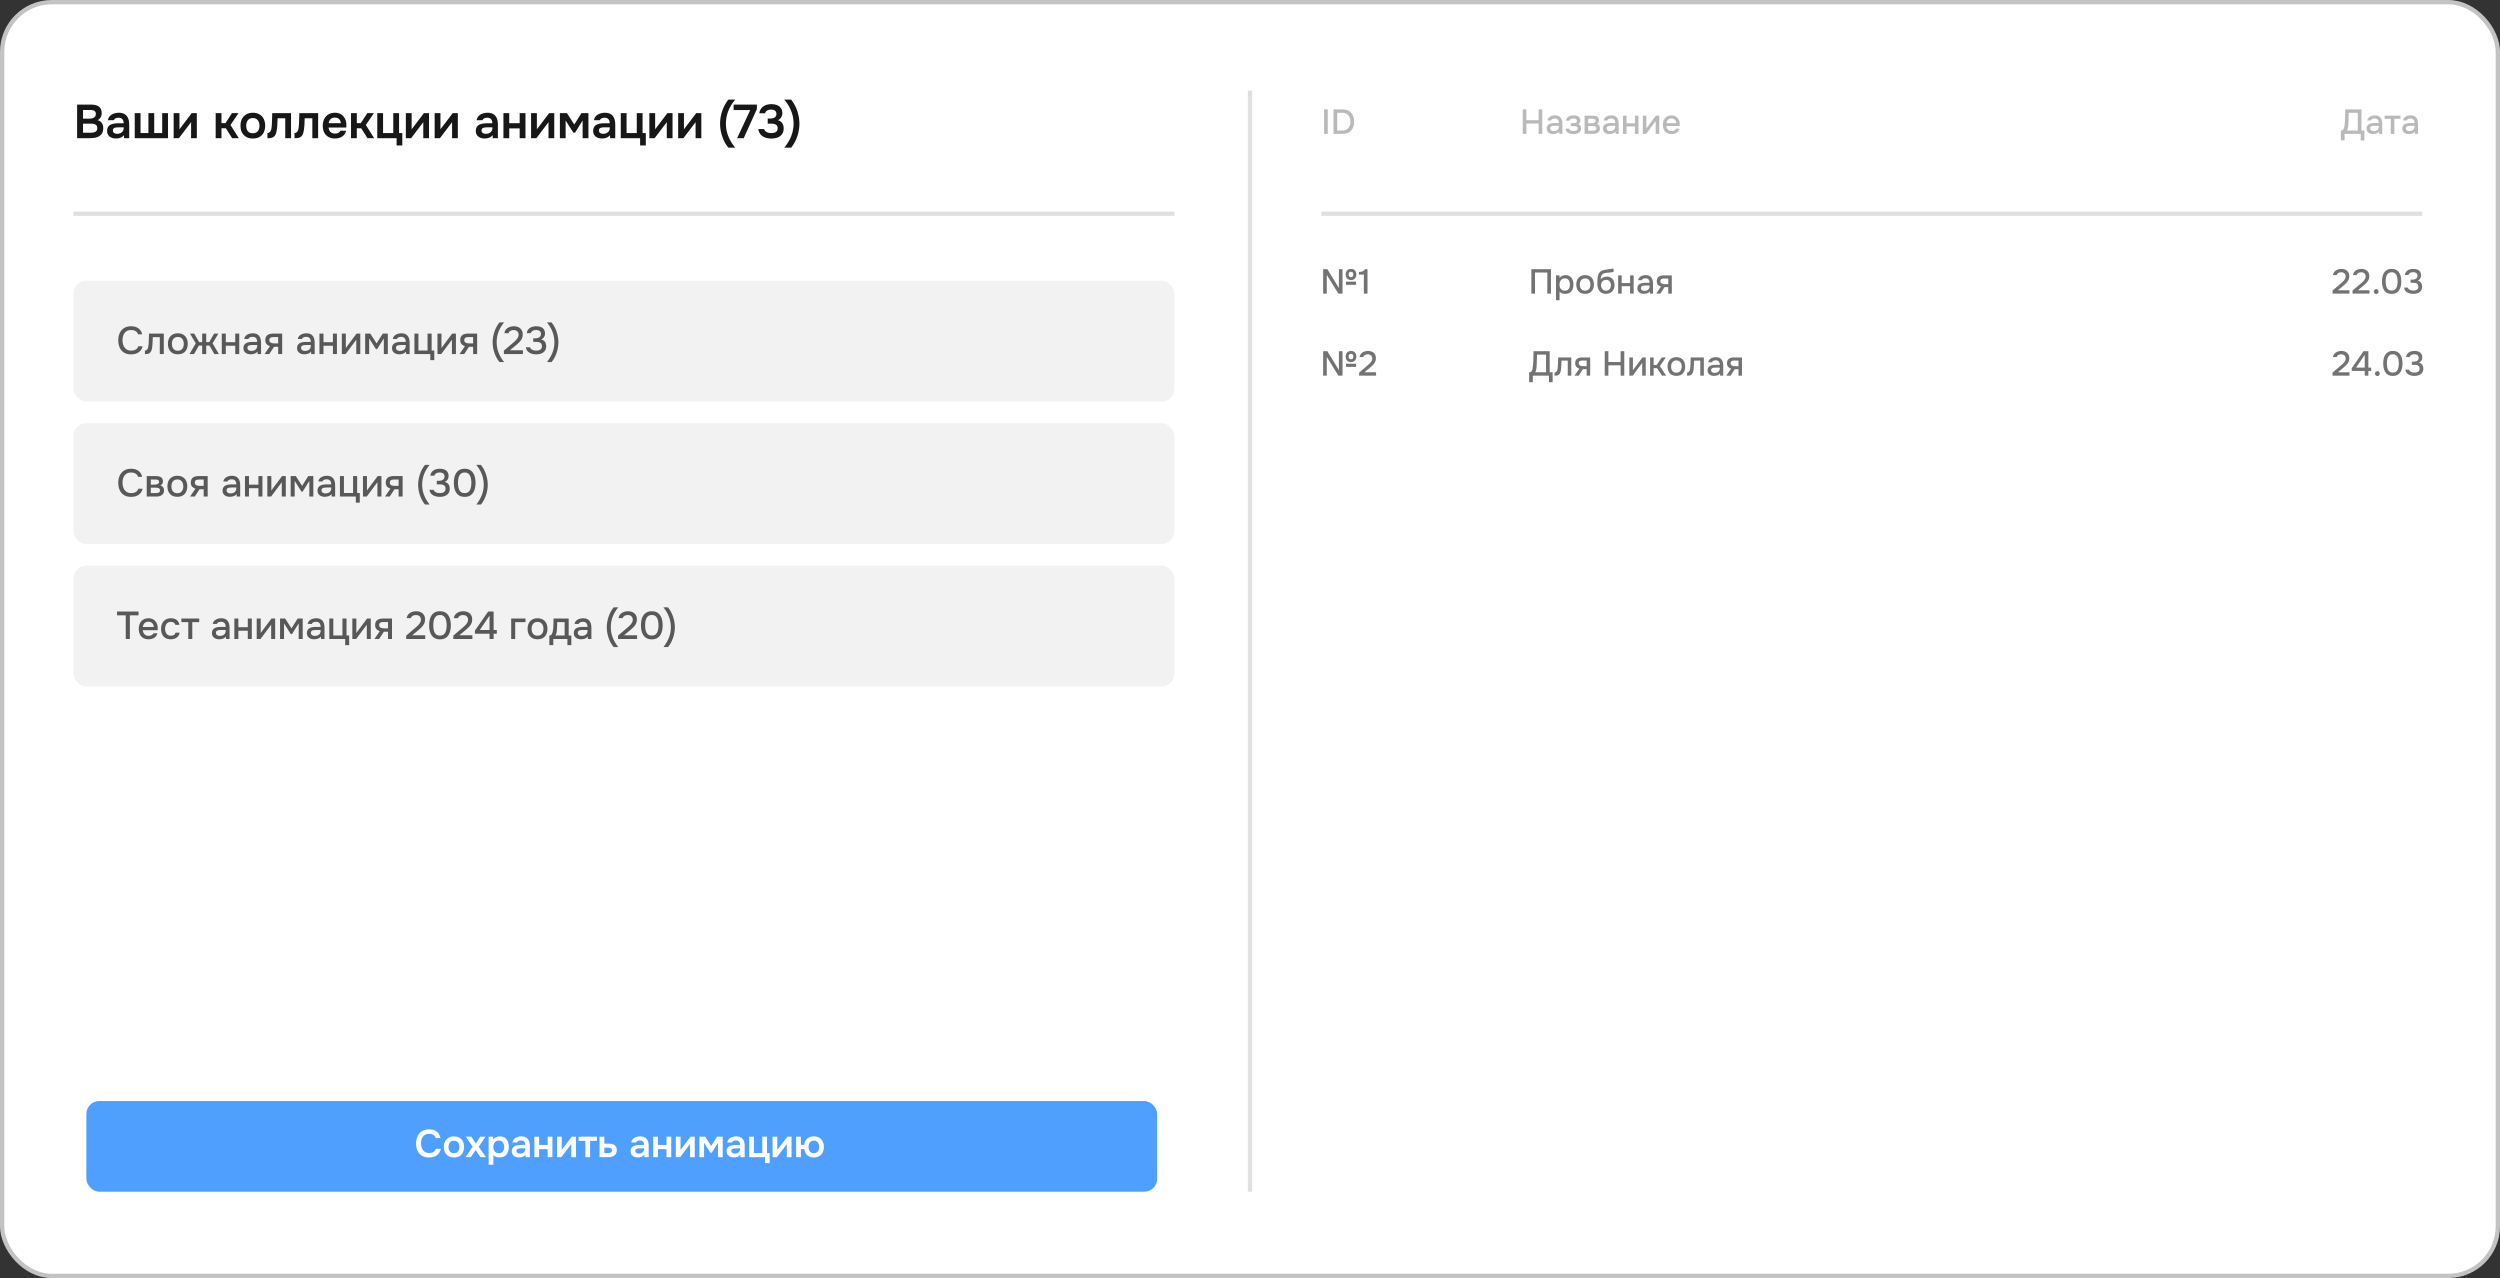
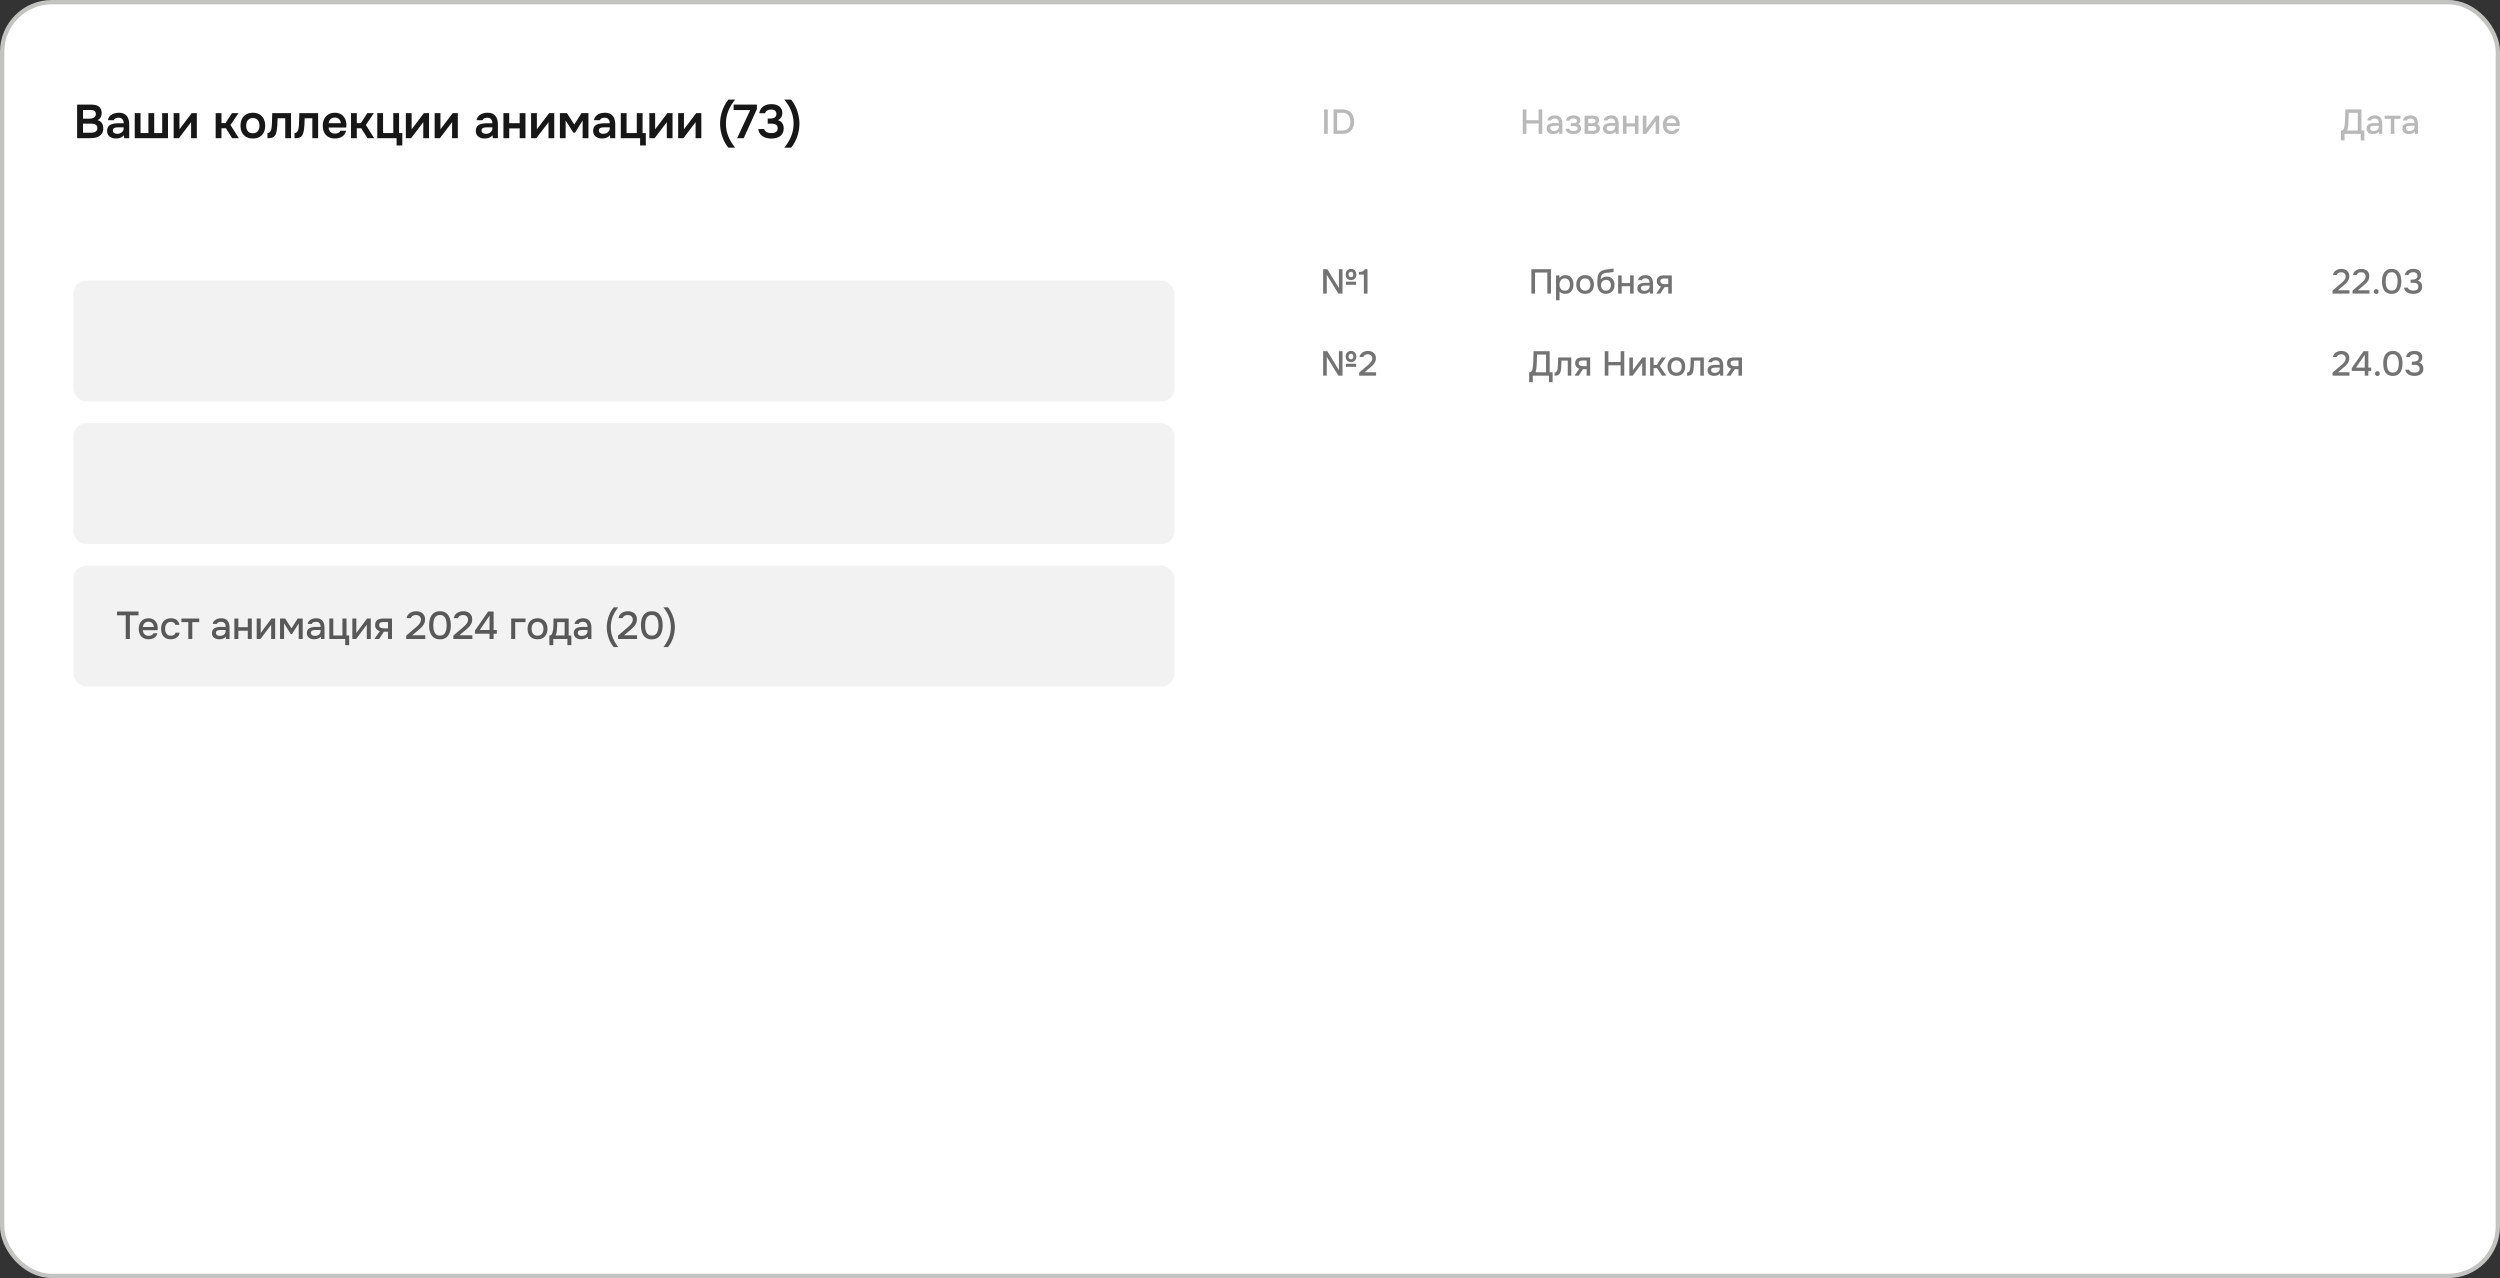
<svg xmlns="http://www.w3.org/2000/svg" width="579" height="296" fill="none">
  <rect width="100%" height="100%" fill="#333333" stroke="none" />
  <g clip-path="url(#a)">
    <rect width="578" height="295" x=".5" y=".5" fill="#fff" stroke="#C3C3C1" rx="11.5" />
    <g clip-path="url(#b)">
      <rect width="248" height="21" x="20" y="255" fill="#4E9FFF" rx="3" />
      <path fill="#fff" d="M99.384 268.072c-.66 0-1.215-.135-1.665-.405a2.612 2.612 0 0 1-1.017-1.143c-.228-.486-.342-1.05-.342-1.692 0-.642.117-1.209.351-1.701a2.658 2.658 0 0 1 1.026-1.152c.45-.282.999-.423 1.647-.423.48 0 .903.081 1.269.243.366.162.663.393.891.693.234.294.384.657.45 1.089h-1.089a1.234 1.234 0 0 0-.513-.72c-.258-.174-.594-.261-1.008-.261-.45 0-.813.105-1.089.315-.276.21-.477.48-.603.81-.12.33-.18.684-.18 1.062 0 .39.063.756.189 1.098.132.342.339.618.621.828.282.21.645.315 1.089.315.276 0 .516-.039.72-.117a1.37 1.37 0 0 0 .522-.333c.144-.15.243-.324.297-.522h1.143a2.236 2.236 0 0 1-.486 1.089c-.246.3-.561.531-.945.693a3.323 3.323 0 0 1-1.278.234Zm5.767-.009c-.486 0-.906-.099-1.26-.297a2.04 2.04 0 0 1-.81-.846c-.186-.366-.279-.795-.279-1.287 0-.498.093-.927.279-1.287a2.1 2.1 0 0 1 .81-.855c.354-.204.774-.306 1.26-.306.48 0 .894.102 1.242.306.348.204.615.492.801.864.186.366.279.798.279 1.296 0 .486-.093.912-.279 1.278a1.94 1.94 0 0 1-.792.837c-.348.198-.765.297-1.251.297Zm-.009-.999c.3 0 .54-.066.72-.198.186-.132.321-.306.405-.522a1.92 1.92 0 0 0 .126-.702c0-.252-.042-.489-.126-.711a1.121 1.121 0 0 0-.405-.531c-.18-.138-.42-.207-.72-.207s-.543.069-.729.207a1.121 1.121 0 0 0-.405.531 1.992 1.992 0 0 0-.126.711c0 .258.042.495.126.711.084.216.219.39.405.522.186.126.429.189.729.189Zm2.663.936 1.674-2.421-1.584-2.322h1.278l1.026 1.593.999-1.593h1.251l-1.584 2.349 1.701 2.394h-1.287l-1.125-1.638-1.125 1.638h-1.224Zm5.364 1.746v-6.489h1.026l.054.648a1.63 1.63 0 0 1 .684-.549c.27-.114.555-.171.855-.171.456 0 .837.108 1.143.324.306.216.534.51.684.882.15.366.225.78.225 1.242 0 .462-.078.876-.234 1.242-.15.366-.384.657-.702.873-.312.21-.714.315-1.206.315a2.38 2.38 0 0 1-.612-.072 2.043 2.043 0 0 1-.477-.207 2.063 2.063 0 0 1-.342-.288v2.25h-1.098Zm2.376-2.673c.306 0 .546-.066.72-.198.174-.138.3-.315.378-.531.078-.222.117-.456.117-.702 0-.258-.042-.498-.126-.72a1.14 1.14 0 0 0-.387-.54c-.18-.138-.42-.207-.72-.207-.276 0-.51.069-.702.207a1.238 1.238 0 0 0-.423.531 1.794 1.794 0 0 0-.144.72c0 .264.045.507.135.729.09.216.231.39.423.522.192.126.435.189.729.189Zm4.619.99c-.21 0-.414-.03-.612-.09a1.775 1.775 0 0 1-.522-.261 1.309 1.309 0 0 1-.369-.441c-.09-.18-.135-.39-.135-.63 0-.306.06-.555.18-.747a1.17 1.17 0 0 1 .486-.45c.21-.102.447-.171.711-.207.264-.042.54-.063.828-.063h.927c0-.21-.033-.39-.099-.54a.787.787 0 0 0-.315-.369c-.138-.09-.318-.135-.54-.135-.144 0-.279.018-.405.054a.813.813 0 0 0-.315.153.54.54 0 0 0-.18.261h-1.125c.042-.246.126-.456.252-.63.132-.18.291-.327.477-.441.192-.114.402-.198.63-.252.228-.06.459-.09.693-.09.462 0 .837.09 1.125.27.294.18.51.438.648.774s.207.741.207 1.215V268h-.972l-.027-.576a1.51 1.51 0 0 1-.459.396c-.168.09-.345.153-.531.189a2.93 2.93 0 0 1-.558.054Zm.252-.891c.246 0 .462-.045.648-.135.186-.09.333-.216.441-.378a.998.998 0 0 0 .162-.567v-.144h-.855c-.156 0-.306.006-.45.018-.144.006-.273.03-.387.072a.569.569 0 0 0-.261.171.501.501 0 0 0-.099.333c0 .138.036.255.108.351.072.09.168.159.288.207.126.048.261.072.405.072Zm3.344.828v-4.743h1.098v1.908h1.98v-1.908h1.098V268h-1.098v-1.854h-1.98V268h-1.098Zm5.238 0v-4.743h1.098v3.087c.036-.066.081-.138.135-.216a3.99 3.99 0 0 1 .153-.189l2.034-2.682h.972V268h-1.089v-3.051a5.175 5.175 0 0 1-.297.414L129.997 268h-.999Zm6.574 0v-3.771h-1.566v-.972h4.239v.972h-1.575V268h-1.098Zm3.287 0v-4.743h1.107v1.62h.99c.276 0 .528.024.756.072.234.048.435.129.603.243.168.114.297.27.387.468.09.192.135.435.135.729 0 .282-.051.528-.153.738a1.38 1.38 0 0 1-.423.504c-.18.126-.39.219-.63.279-.24.06-.495.09-.765.09h-2.007Zm1.107-.954h.567c.162 0 .315-.006.459-.018.144-.018.273-.045.387-.081a.537.537 0 0 0 .27-.189.563.563 0 0 0 .099-.342.563.563 0 0 0-.081-.324.507.507 0 0 0-.216-.189.862.862 0 0 0-.297-.081 3.014 3.014 0 0 0-.333-.018h-.855v1.242Zm7.717 1.017c-.21 0-.414-.03-.612-.09a1.775 1.775 0 0 1-.522-.261 1.309 1.309 0 0 1-.369-.441c-.09-.18-.135-.39-.135-.63 0-.306.06-.555.18-.747a1.17 1.17 0 0 1 .486-.45c.21-.102.447-.171.711-.207.264-.042.54-.063.828-.063h.927c0-.21-.033-.39-.099-.54a.787.787 0 0 0-.315-.369c-.138-.09-.318-.135-.54-.135-.144 0-.279.018-.405.054a.813.813 0 0 0-.315.153.54.54 0 0 0-.18.261h-1.125c.042-.246.126-.456.252-.63.132-.18.291-.327.477-.441.192-.114.402-.198.63-.252.228-.06.459-.09.693-.09.462 0 .837.09 1.125.27.294.18.51.438.648.774s.207.741.207 1.215V268h-.972l-.027-.576a1.51 1.51 0 0 1-.459.396c-.168.09-.345.153-.531.189a2.93 2.93 0 0 1-.558.054Zm.252-.891c.246 0 .462-.045.648-.135.186-.09.333-.216.441-.378a.998.998 0 0 0 .162-.567v-.144h-.855c-.156 0-.306.006-.45.018-.144.006-.273.03-.387.072a.569.569 0 0 0-.261.171.501.501 0 0 0-.099.333c0 .138.036.255.108.351.072.09.168.159.288.207.126.048.261.072.405.072Zm3.343.828v-4.743h1.098v1.908h1.98v-1.908h1.098V268h-1.098v-1.854h-1.98V268h-1.098Zm5.238 0v-4.743h1.098v3.087c.036-.066.081-.138.135-.216a3.99 3.99 0 0 1 .153-.189l2.034-2.682h.972V268h-1.089v-3.051a5.175 5.175 0 0 1-.297.414L157.515 268h-.999Zm5.458 0v-4.743h1.341l1.386 2.16 1.359-2.16h1.323V268h-1.098v-3.348l-1.44 2.304h-.324l-1.458-2.313V268h-1.089Zm7.945.063c-.21 0-.414-.03-.612-.09a1.775 1.775 0 0 1-.522-.261 1.309 1.309 0 0 1-.369-.441c-.09-.18-.135-.39-.135-.63 0-.306.06-.555.18-.747a1.17 1.17 0 0 1 .486-.45c.21-.102.447-.171.711-.207.264-.042.54-.063.828-.063h.927c0-.21-.033-.39-.099-.54a.787.787 0 0 0-.315-.369c-.138-.09-.318-.135-.54-.135-.144 0-.279.018-.405.054a.813.813 0 0 0-.315.153.54.54 0 0 0-.18.261h-1.125c.042-.246.126-.456.252-.63.132-.18.291-.327.477-.441.192-.114.402-.198.63-.252.228-.06.459-.09.693-.09.462 0 .837.09 1.125.27.294.18.51.438.648.774s.207.741.207 1.215V268h-.972l-.027-.576a1.51 1.51 0 0 1-.459.396c-.168.09-.345.153-.531.189a2.93 2.93 0 0 1-.558.054Zm.252-.891c.246 0 .462-.045.648-.135.186-.09.333-.216.441-.378a.998.998 0 0 0 .162-.567v-.144h-.855c-.156 0-.306.006-.45.018-.144.006-.273.03-.387.072a.569.569 0 0 0-.261.171.501.501 0 0 0-.099.333c0 .138.036.255.108.351.072.09.168.159.288.207.126.048.261.072.405.072Zm7.006 2.205V268h-3.663v-4.743h1.098v3.771h1.935v-3.771h1.098v3.771h.612v2.349h-1.08Zm1.751-1.377v-4.743h1.098v3.087c.036-.066.081-.138.135-.216a3.99 3.99 0 0 1 .153-.189l2.034-2.682h.972V268h-1.089v-3.051a5.175 5.175 0 0 1-.297.414L179.927 268h-.999Zm9.58.063c-.666 0-1.188-.177-1.566-.531-.378-.36-.603-.831-.675-1.413h-.783V268h-1.098v-4.743h1.098v1.89h.783c.048-.39.162-.732.342-1.026.186-.294.438-.522.756-.684.318-.168.696-.252 1.134-.252.486 0 .9.102 1.242.306a2 2 0 0 1 .783.855c.186.36.279.789.279 1.287 0 .486-.09.912-.27 1.278-.174.36-.432.642-.774.846-.336.204-.753.306-1.251.306Zm-.018-.99c.3 0 .537-.066.711-.198.18-.138.309-.315.387-.531.084-.222.126-.462.126-.72a1.92 1.92 0 0 0-.126-.702 1.14 1.14 0 0 0-.387-.54c-.174-.138-.411-.207-.711-.207-.294 0-.531.069-.711.207-.18.132-.312.309-.396.531a2.108 2.108 0 0 0-.117.72c0 .252.039.489.117.711.084.222.216.399.396.531.18.132.417.198.711.198Z" />
    </g>
-     <path stroke="#C3C3C1" stroke-opacity=".5" d="M289.5 21v255M17 49.5h255m34 0h255" />
    <path fill="#171717" d="M17.858 32v-7.777h3.19c.36 0 .69.033.99.099.308.059.572.165.792.319.227.154.403.36.528.616.125.257.187.576.187.957 0 .352-.08.675-.242.968-.161.286-.4.502-.715.649.425.11.752.326.979.649.227.315.341.726.341 1.232 0 .447-.084.821-.253 1.122a1.848 1.848 0 0 1-.682.704 3.11 3.11 0 0 1-.99.363c-.374.066-.77.099-1.188.099h-2.937Zm1.375-1.254h1.639c.205 0 .407-.015.605-.044.198-.03.378-.08.539-.154a.842.842 0 0 0 .374-.319c.095-.147.143-.334.143-.561 0-.205-.037-.374-.11-.506a.777.777 0 0 0-.308-.308 1.176 1.176 0 0 0-.451-.165 2.688 2.688 0 0 0-.55-.055h-1.881v2.112Zm0-3.267h1.452c.227 0 .433-.022.616-.066a1.46 1.46 0 0 0 .473-.198.945.945 0 0 0 .308-.33c.073-.14.11-.304.11-.495 0-.257-.059-.447-.176-.572a.807.807 0 0 0-.462-.264 2.631 2.631 0 0 0-.66-.077h-1.661v2.002Zm7.578 4.598a2.58 2.58 0 0 1-.748-.11 2.17 2.17 0 0 1-.638-.319 1.599 1.599 0 0 1-.45-.539 1.701 1.701 0 0 1-.166-.77c0-.374.074-.678.22-.913.147-.242.345-.425.594-.55a2.86 2.86 0 0 1 .87-.253 6.44 6.44 0 0 1 1.011-.077h1.133c0-.257-.04-.477-.12-.66a.962.962 0 0 0-.386-.451c-.168-.11-.388-.165-.66-.165a1.8 1.8 0 0 0-.495.066.993.993 0 0 0-.385.187.66.66 0 0 0-.22.319h-1.375c.052-.3.154-.557.308-.77.162-.22.356-.4.583-.539.235-.14.492-.242.77-.308.28-.073.561-.11.847-.11.565 0 1.023.11 1.375.33.36.22.624.535.792.946.17.41.253.906.253 1.485V32h-1.188l-.033-.704a1.844 1.844 0 0 1-.56.484c-.206.11-.422.187-.65.231a3.581 3.581 0 0 1-.682.066Zm.308-1.089c.301 0 .565-.055.792-.165.228-.11.407-.264.54-.462a1.22 1.22 0 0 0 .197-.693v-.176h-1.045c-.19 0-.374.007-.55.022a1.55 1.55 0 0 0-.473.088.695.695 0 0 0-.319.209c-.08.095-.12.231-.12.407 0 .169.043.312.131.429.088.11.206.194.352.253.154.059.32.088.495.088ZM31.206 32v-5.797h1.342v4.609h1.826v-4.609h1.342v4.609h1.848v-4.609h1.342V32h-7.7Zm9.012 0v-5.797h1.342v3.773c.044-.08.1-.169.165-.264.074-.095.136-.172.187-.231l2.486-3.278h1.188V32h-1.33v-3.729a6.159 6.159 0 0 1-.363.506L41.438 32h-1.22Zm9.733 0v-5.797h1.342v2.321h.924l1.507-2.321h1.518l-1.86 2.739L55.309 32h-1.551l-1.441-2.288h-1.023V32H49.95Zm8.623.077c-.594 0-1.107-.121-1.54-.363a2.495 2.495 0 0 1-.99-1.034c-.227-.447-.34-.972-.34-1.573 0-.609.113-1.133.34-1.573.235-.447.565-.796.99-1.045.433-.25.946-.374 1.54-.374.587 0 1.093.125 1.518.374.426.25.752.601.98 1.056.227.447.34.975.34 1.584 0 .594-.113 1.115-.34 1.562a2.37 2.37 0 0 1-.969 1.023c-.425.242-.935.363-1.529.363Zm-.01-1.221c.366 0 .66-.08.88-.242a1.37 1.37 0 0 0 .494-.638 2.34 2.34 0 0 0 .154-.858c0-.308-.05-.598-.154-.869a1.37 1.37 0 0 0-.495-.649c-.22-.169-.513-.253-.88-.253-.366 0-.663.084-.89.253a1.37 1.37 0 0 0-.496.649 2.434 2.434 0 0 0-.154.869c0 .315.052.605.154.869.103.264.268.477.495.638.228.154.525.231.891.231Zm3.374 1.155v-1.21c.161 0 .3-.037.418-.11.117-.08.216-.187.297-.319.096-.161.165-.367.21-.616.043-.25.072-.502.087-.759.022-.33.037-.66.044-.99.015-.337.026-.66.033-.968.015-.315.022-.594.022-.836h4.356V32h-1.342v-4.609h-1.77c-.008.242-.02.499-.034.77a32.94 32.94 0 0 1-.033.825c-.014.271-.04.535-.077.792-.03.286-.08.576-.154.869a2.152 2.152 0 0 1-.352.792c-.176.22-.396.37-.66.451-.256.08-.605.121-1.045.121Zm6.274 0v-1.21c.161 0 .3-.037.418-.11.117-.08.216-.187.297-.319.095-.161.165-.367.209-.616a6.48 6.48 0 0 0 .088-.759c.022-.33.036-.66.044-.99.014-.337.025-.66.033-.968.014-.315.022-.594.022-.836h4.356V32h-1.342v-4.609h-1.771c-.008.242-.019.499-.033.77-.008.271-.019.546-.033.825a9.02 9.02 0 0 1-.077.792 6.32 6.32 0 0 1-.154.869 2.15 2.15 0 0 1-.352.792c-.176.22-.396.37-.66.451-.257.08-.605.121-1.045.121Zm9.364.066c-.601 0-1.115-.125-1.54-.374a2.459 2.459 0 0 1-.957-1.034c-.213-.447-.319-.964-.319-1.551s.11-1.104.33-1.551c.227-.455.55-.81.968-1.067.425-.257.935-.385 1.53-.385.424 0 .802.077 1.132.231.33.147.609.356.836.627.227.264.396.572.506.924.11.345.161.715.154 1.111a3.192 3.192 0 0 1-.044.528h-4.07c.022.257.088.491.198.704.117.213.279.381.484.506.213.125.477.187.792.187.183 0 .36-.022.528-.066.169-.051.315-.125.44-.22a.681.681 0 0 0 .264-.363h1.342c-.095.418-.271.759-.528 1.023a2.338 2.338 0 0 1-.924.583 3.335 3.335 0 0 1-1.122.187Zm-1.452-3.542h2.794c0-.242-.055-.462-.165-.66a1.15 1.15 0 0 0-.473-.462 1.401 1.401 0 0 0-.726-.176c-.308 0-.565.062-.77.187a1.3 1.3 0 0 0-.473.484c-.11.198-.172.407-.187.627ZM81.296 32v-5.797h1.342v2.321h.924l1.508-2.321h1.518l-1.86 2.739L86.653 32h-1.55l-1.441-2.288h-1.024V32h-1.342Zm10.557 1.683V32h-4.477v-5.797h1.343v4.609h2.365v-4.609h1.341v4.609h.749v2.871h-1.32ZM93.993 32v-5.797h1.343v3.773a3.01 3.01 0 0 1 .165-.264c.073-.095.135-.172.187-.231l2.486-3.278h1.188V32H98.03v-3.729a6.159 6.159 0 0 1-.363.506L95.215 32h-1.221Zm6.672 0v-5.797h1.342v3.773a3.01 3.01 0 0 1 .165-.264c.073-.095.135-.172.187-.231l2.486-3.278h1.188V32h-1.331v-3.729a3.728 3.728 0 0 1-.187.275c-.059.08-.118.158-.176.231L101.886 32h-1.221Zm11.536.077c-.257 0-.506-.037-.748-.11a2.17 2.17 0 0 1-.638-.319 1.595 1.595 0 0 1-.451-.539 1.701 1.701 0 0 1-.165-.77c0-.374.073-.678.22-.913.147-.242.345-.425.594-.55.257-.125.546-.209.869-.253a6.48 6.48 0 0 1 1.012-.077h1.133c0-.257-.04-.477-.121-.66a.964.964 0 0 0-.385-.451c-.169-.11-.389-.165-.66-.165-.176 0-.341.022-.495.066a.991.991 0 0 0-.385.187.659.659 0 0 0-.22.319h-1.375c.051-.3.154-.557.308-.77.161-.22.356-.4.583-.539.235-.14.491-.242.77-.308.279-.073.561-.11.847-.11.565 0 1.023.11 1.375.33.359.22.623.535.792.946.169.41.253.906.253 1.485V32h-1.188l-.033-.704a1.837 1.837 0 0 1-.561.484c-.205.11-.422.187-.649.231a3.581 3.581 0 0 1-.682.066Zm.308-1.089c.301 0 .565-.055.792-.165a1.33 1.33 0 0 0 .539-.462 1.22 1.22 0 0 0 .198-.693v-.176h-1.045a6.48 6.48 0 0 0-.55.022 1.549 1.549 0 0 0-.473.088.697.697 0 0 0-.319.209c-.081.095-.121.231-.121.407 0 .169.044.312.132.429a.84.84 0 0 0 .352.253c.154.059.319.088.495.088ZM116.595 32v-5.797h1.342v2.332h2.42v-2.332h1.342V32h-1.342v-2.266h-2.42V32h-1.342Zm6.403 0v-5.797h1.342v3.773a3.01 3.01 0 0 1 .165-.264c.073-.095.135-.172.187-.231l2.486-3.278h1.188V32h-1.331v-3.729a3.728 3.728 0 0 1-.187.275c-.059.08-.118.158-.176.231L124.219 32h-1.221Zm6.671 0v-5.797h1.639l1.694 2.64 1.661-2.64h1.617V32h-1.342v-4.092l-1.76 2.816h-.396L131 27.897V32h-1.331Zm9.71.077c-.257 0-.506-.037-.748-.11a2.157 2.157 0 0 1-.638-.319 1.595 1.595 0 0 1-.451-.539 1.701 1.701 0 0 1-.165-.77c0-.374.073-.678.22-.913.146-.242.344-.425.594-.55.256-.125.546-.209.869-.253a6.47 6.47 0 0 1 1.012-.077h1.133c0-.257-.041-.477-.121-.66a.964.964 0 0 0-.385-.451c-.169-.11-.389-.165-.66-.165-.176 0-.341.022-.495.066a.991.991 0 0 0-.385.187.659.659 0 0 0-.22.319h-1.375c.051-.3.154-.557.308-.77.161-.22.355-.4.583-.539a2.72 2.72 0 0 1 .77-.308c.278-.073.561-.11.847-.11.564 0 1.023.11 1.375.33.359.22.623.535.792.946.168.41.253.906.253 1.485V32h-1.188l-.033-.704a1.86 1.86 0 0 1-.561.484c-.206.11-.422.187-.649.231a3.59 3.59 0 0 1-.682.066Zm.308-1.089c.3 0 .564-.055.792-.165a1.33 1.33 0 0 0 .539-.462 1.22 1.22 0 0 0 .198-.693v-.176h-1.045a6.48 6.48 0 0 0-.55.022 1.549 1.549 0 0 0-.473.088.692.692 0 0 0-.319.209c-.081.095-.121.231-.121.407 0 .169.044.312.132.429a.84.84 0 0 0 .352.253c.154.059.319.088.495.088Zm8.563 2.695V32h-4.477v-5.797h1.342v4.609h2.365v-4.609h1.342v4.609h.748v2.871h-1.32ZM150.39 32v-5.797h1.342v3.773a3.01 3.01 0 0 1 .165-.264c.074-.095.136-.172.187-.231l2.486-3.278h1.188V32h-1.331v-3.729a5.324 5.324 0 0 1-.363.506L151.611 32h-1.221Zm6.671 0v-5.797h1.342v3.773a3.01 3.01 0 0 1 .165-.264 4.91 4.91 0 0 1 .187-.231l2.486-3.278h1.188V32h-1.331v-3.729a6.268 6.268 0 0 1-.363.506L158.282 32h-1.221Zm11.636 2.2a7.92 7.92 0 0 1-1.078-1.727 9.712 9.712 0 0 1-.638-1.914 9.215 9.215 0 0 1-.209-1.914 9.159 9.159 0 0 1 .858-3.85 7.92 7.92 0 0 1 1.078-1.727h1.573a10.498 10.498 0 0 0-1.243 1.837 8.134 8.134 0 0 0-.693 1.859 8.168 8.168 0 0 0 0 3.762c.154.616.388 1.228.704 1.837a10.33 10.33 0 0 0 1.221 1.837h-1.573Zm2.022-2.2 3.036-6.512h-3.85v-1.265h5.39v1.034L172.248 32h-1.529Zm7.91.088c-.345 0-.686-.04-1.023-.121a3.2 3.2 0 0 1-.924-.374 2.386 2.386 0 0 1-.704-.682 2.357 2.357 0 0 1-.352-1.012h1.364c.066.227.183.407.352.539.176.132.377.231.605.297.227.059.458.088.693.088.168 0 .337-.015.506-.044a1.53 1.53 0 0 0 .473-.165.929.929 0 0 0 .352-.341c.088-.147.132-.337.132-.572 0-.213-.041-.389-.121-.528a.75.75 0 0 0-.319-.319 1.28 1.28 0 0 0-.462-.165 2.538 2.538 0 0 0-.539-.055h-.858v-1.177h.561c.212 0 .407-.022.583-.066.176-.044.33-.106.462-.187a.851.851 0 0 0 .297-.33.963.963 0 0 0 .11-.473c0-.264-.059-.47-.176-.616a.866.866 0 0 0-.451-.308 1.908 1.908 0 0 0-.627-.099c-.206 0-.404.033-.594.099-.191.059-.356.15-.495.275a.818.818 0 0 0-.264.473h-1.342a2.22 2.22 0 0 1 .319-.946c.168-.264.377-.48.627-.649a2.67 2.67 0 0 1 .858-.385 3.96 3.96 0 0 1 .979-.121c.33 0 .645.037.946.11.308.073.579.194.814.363.234.161.421.374.561.638.139.264.209.587.209.968 0 .242-.041.47-.121.682a1.65 1.65 0 0 1-.352.561 1.755 1.755 0 0 1-.539.396c.293.08.539.213.737.396.198.176.344.389.44.638.102.25.154.524.154.825 0 .47-.088.862-.264 1.177-.169.308-.396.55-.682.726a2.87 2.87 0 0 1-.924.374c-.338.073-.671.11-1.001.11Zm4.591 2.112h-1.573a10.7 10.7 0 0 0 1.21-1.837 7.755 7.755 0 0 0 .704-1.837c.154-.623.231-1.25.231-1.881a8.17 8.17 0 0 0-.22-1.881 8.229 8.229 0 0 0-.693-1.859 9.483 9.483 0 0 0-1.254-1.837h1.584a7.92 7.92 0 0 1 1.078 1.727c.286.623.499 1.265.638 1.925.147.653.22 1.294.22 1.925a9.283 9.283 0 0 1-.847 3.828 7.92 7.92 0 0 1-1.078 1.727Z" />
    <path fill="#B9B9B9" d="M306.664 31v-5.656h.848V31h-.848Zm2.18 0v-5.656h2.048c.592 0 1.088.117 1.488.352.405.23.709.557.912.984.208.421.312.92.312 1.496s-.102 1.075-.304 1.496c-.203.421-.507.75-.912.984-.4.23-.896.344-1.488.344h-2.056Zm.848-.776h1.168c.437 0 .794-.085 1.072-.256.277-.176.482-.416.616-.72.133-.31.2-.667.2-1.072a2.65 2.65 0 0 0-.2-1.056 1.538 1.538 0 0 0-.608-.728c-.272-.181-.624-.272-1.056-.272h-1.192v4.104Zm42.972.776v-5.656h.848v2.488h2.832v-2.488h.848V31h-.848v-2.392h-2.832V31h-.848Zm7.027.048c-.186 0-.368-.024-.544-.072a1.563 1.563 0 0 1-.472-.232 1.27 1.27 0 0 1-.336-.392c-.08-.16-.12-.347-.12-.56 0-.256.048-.467.144-.632.102-.17.235-.301.4-.392.166-.096.355-.163.568-.2.219-.043.446-.064.68-.064h1.032c0-.208-.032-.39-.096-.544a.74.74 0 0 0-.304-.368c-.133-.09-.312-.136-.536-.136-.133 0-.261.016-.384.048a.8.8 0 0 0-.304.136.487.487 0 0 0-.176.256h-.864c.032-.203.104-.376.216-.52.112-.15.251-.272.416-.368.166-.096.342-.165.528-.208.192-.048.387-.072.584-.072.406 0 .734.08.984.24.256.16.443.39.56.688.118.299.176.653.176 1.064V31h-.712l-.032-.52a1.345 1.345 0 0 1-.424.36 1.59 1.59 0 0 1-.488.16c-.17.032-.336.048-.496.048Zm.144-.696c.246 0 .459-.04.64-.12a.947.947 0 0 0 .416-.36c.102-.16.152-.35.152-.568v-.168h-.752c-.154 0-.306.005-.456.016a1.6 1.6 0 0 0-.408.064.556.556 0 0 0-.28.168.512.512 0 0 0-.104.344.54.54 0 0 0 .112.352c.075.09.174.16.296.208.123.043.251.064.384.064Zm4.597.696c-.213 0-.424-.019-.632-.056a2.172 2.172 0 0 1-.584-.208 1.25 1.25 0 0 1-.432-.384 1.174 1.174 0 0 1-.192-.608h.808c.021.133.091.24.208.32.117.08.251.139.4.176a1.991 1.991 0 0 0 .84.008.788.788 0 0 0 .36-.176.49.49 0 0 0 .152-.384c0-.15-.037-.261-.112-.336a.582.582 0 0 0-.296-.152 1.926 1.926 0 0 0-.408-.04h-.744v-.672h.6c.101 0 .2-.008.296-.024a1.07 1.07 0 0 0 .256-.088.536.536 0 0 0 .192-.168.508.508 0 0 0 .072-.28.406.406 0 0 0-.12-.312.601.601 0 0 0-.296-.168 1.485 1.485 0 0 0-.376-.048 1.99 1.99 0 0 0-.392.04.811.811 0 0 0-.344.152.472.472 0 0 0-.176.312h-.8c.021-.31.117-.552.288-.728.176-.181.392-.31.648-.384a2.73 2.73 0 0 1 1.336-.056c.187.037.357.101.512.192a.96.96 0 0 1 .376.352c.091.15.136.333.136.552a.985.985 0 0 1-.128.496.886.886 0 0 1-.384.352c.251.085.427.219.528.4.101.176.152.384.152.624 0 .235-.051.435-.152.6-.101.16-.235.293-.4.4a1.864 1.864 0 0 1-.56.224 2.804 2.804 0 0 1-.632.072Zm2.556-.048v-4.216h1.776c.182 0 .363.013.544.04.187.021.355.07.504.144a.87.87 0 0 1 .368.328c.096.139.144.323.144.552 0 .139-.021.264-.064.376a.882.882 0 0 1-.184.296.983.983 0 0 1-.288.208c.267.07.459.195.576.376.123.176.184.387.184.632 0 .224-.042.416-.128.576-.085.16-.2.29-.344.392a1.506 1.506 0 0 1-.488.224 2.177 2.177 0 0 1-.56.072h-2.04Zm.84-.72h1.056c.15 0 .286-.013.408-.04a.601.601 0 0 0 .304-.168c.08-.08.12-.19.12-.328 0-.144-.032-.253-.096-.328a.501.501 0 0 0-.248-.168 1.27 1.27 0 0 0-.328-.056 3.782 3.782 0 0 0-.344-.016h-.872v1.104Zm0-1.728h.624a1.9 1.9 0 0 0 .68-.096.673.673 0 0 0 .28-.16.41.41 0 0 0 .112-.304c0-.17-.048-.288-.144-.352a.61.61 0 0 0-.328-.12 3.026 3.026 0 0 0-.376-.024h-.848v1.056Zm4.91 2.496c-.186 0-.368-.024-.544-.072a1.563 1.563 0 0 1-.472-.232 1.27 1.27 0 0 1-.336-.392c-.08-.16-.12-.347-.12-.56 0-.256.048-.467.144-.632.102-.17.235-.301.4-.392.166-.096.355-.163.568-.2.219-.043.446-.064.68-.064h1.032c0-.208-.032-.39-.096-.544a.74.74 0 0 0-.304-.368c-.133-.09-.312-.136-.536-.136-.133 0-.261.016-.384.048a.8.8 0 0 0-.304.136.487.487 0 0 0-.176.256h-.864c.032-.203.104-.376.216-.52.112-.15.251-.272.416-.368.166-.096.342-.165.528-.208.192-.048.387-.072.584-.072.406 0 .734.08.984.24.256.16.443.39.56.688.118.299.176.653.176 1.064V31h-.712l-.032-.52a1.345 1.345 0 0 1-.424.36 1.59 1.59 0 0 1-.488.16c-.17.032-.336.048-.496.048Zm.144-.696c.246 0 .459-.04.64-.12a.947.947 0 0 0 .416-.36c.102-.16.152-.35.152-.568v-.168h-.752c-.154 0-.306.005-.456.016a1.6 1.6 0 0 0-.408.064.556.556 0 0 0-.28.168.512.512 0 0 0-.104.344.54.54 0 0 0 .112.352c.075.09.174.16.296.208.123.043.251.064.384.064Zm2.997.648v-4.216h.824v1.776h1.944v-1.776h.824V31h-.824v-1.712h-1.944V31h-.824Zm4.602 0v-4.216h.824v2.984c.037-.064.085-.133.144-.208.058-.08.104-.144.136-.192l1.928-2.584h.768V31h-.824v-2.968a4.92 4.92 0 0 1-.136.208 9.173 9.173 0 0 1-.136.176L381.257 31h-.776Zm6.66.048c-.442 0-.813-.09-1.112-.272a1.758 1.758 0 0 1-.68-.752 2.663 2.663 0 0 1-.224-1.12c0-.427.078-.803.232-1.128.16-.325.39-.581.688-.768.304-.187.67-.28 1.096-.28.315 0 .59.059.824.176.24.112.44.27.6.472.166.197.286.421.36.672.075.25.11.515.104.792l-.016.168c0 .053-.002.11-.008.168h-3.048c.016.213.07.408.16.584.096.176.23.317.4.424.171.101.382.152.632.152.139 0 .272-.016.4-.048.134-.037.251-.093.352-.168a.627.627 0 0 0 .224-.304h.832a1.491 1.491 0 0 1-1.024 1.104c-.25.085-.514.128-.792.128Zm-1.168-2.528h2.24a1.155 1.155 0 0 0-.144-.552.961.961 0 0 0-.376-.384 1.1 1.1 0 0 0-.576-.144c-.245 0-.45.05-.616.152-.16.101-.285.235-.376.4-.085.16-.136.336-.152.528Zm156.179 4v-2.296c.203 0 .355-.043.456-.128a.755.755 0 0 0 .224-.328 2.33 2.33 0 0 0 .112-.44c.032-.165.059-.339.08-.52.021-.181.037-.363.048-.544.032-.496.053-.987.064-1.472.016-.485.027-.968.032-1.448h3.744v4.88h.68v2.296h-.848V31H543v1.52h-.848Zm1.44-2.296h2.472V26.12h-2.088l-.064 2.056c-.005.123-.013.267-.024.432a6.515 6.515 0 0 1-.04.528 5.416 5.416 0 0 1-.096.56 2.761 2.761 0 0 1-.16.528Zm5.982.824c-.186 0-.368-.024-.544-.072a1.563 1.563 0 0 1-.472-.232 1.27 1.27 0 0 1-.336-.392c-.08-.16-.12-.347-.12-.56 0-.256.048-.467.144-.632.102-.17.235-.301.4-.392.166-.096.355-.163.568-.2.219-.043.446-.064.68-.064h1.032c0-.208-.032-.39-.096-.544a.74.74 0 0 0-.304-.368c-.133-.09-.312-.136-.536-.136-.133 0-.261.016-.384.048a.8.8 0 0 0-.304.136.487.487 0 0 0-.176.256h-.864c.032-.203.104-.376.216-.52.112-.15.251-.272.416-.368.166-.096.342-.165.528-.208.192-.048.387-.072.584-.072.406 0 .734.08.984.24.256.16.443.39.56.688.118.299.176.653.176 1.064V31h-.712l-.032-.52a1.345 1.345 0 0 1-.424.36 1.59 1.59 0 0 1-.488.16c-.17.032-.336.048-.496.048Zm.144-.696c.246 0 .459-.04.64-.12a.947.947 0 0 0 .416-.36c.102-.16.152-.35.152-.568v-.168h-.752c-.154 0-.306.005-.456.016a1.6 1.6 0 0 0-.408.064.556.556 0 0 0-.28.168.512.512 0 0 0-.104.344.54.54 0 0 0 .112.352c.075.09.174.16.296.208.123.043.251.064.384.064Zm3.989.648v-3.48h-1.424v-.736h3.672v.736h-1.424V31h-.824Zm4.148.048c-.186 0-.368-.024-.544-.072a1.563 1.563 0 0 1-.472-.232 1.27 1.27 0 0 1-.336-.392c-.08-.16-.12-.347-.12-.56 0-.256.048-.467.144-.632.102-.17.235-.301.4-.392.166-.096.355-.163.568-.2.219-.043.446-.064.68-.064h1.032c0-.208-.032-.39-.096-.544a.74.74 0 0 0-.304-.368c-.133-.09-.312-.136-.536-.136-.133 0-.261.016-.384.048a.8.8 0 0 0-.304.136.487.487 0 0 0-.176.256h-.864c.032-.203.104-.376.216-.52.112-.15.251-.272.416-.368.166-.096.342-.165.528-.208.192-.048.387-.072.584-.072.406 0 .734.08.984.24.256.16.443.39.56.688.118.299.176.653.176 1.064V31h-.712l-.032-.52a1.345 1.345 0 0 1-.424.36 1.59 1.59 0 0 1-.488.16c-.17.032-.336.048-.496.048Zm.144-.696c.246 0 .459-.04.64-.12a.947.947 0 0 0 .416-.36c.102-.16.152-.35.152-.568v-.168h-.752c-.154 0-.306.005-.456.016a1.6 1.6 0 0 0-.408.064.556.556 0 0 0-.28.168.512.512 0 0 0-.104.344.54.54 0 0 0 .112.352c.075.09.174.16.296.208.123.043.251.064.384.064Z" />
    <g clip-path="url(#c)">
      <rect width="255" height="28" x="17" y="65" fill="#F2F2F2" rx="3" />
-       <path fill="#171717" d="M30.366 82.072c-.654 0-1.203-.138-1.647-.414a2.59 2.59 0 0 1-.99-1.143c-.222-.486-.333-1.047-.333-1.683 0-.636.111-1.2.333-1.692.228-.492.561-.876.999-1.152.444-.282.993-.423 1.647-.423.474 0 .888.078 1.242.234.354.15.639.366.855.648.222.276.369.606.441.99h-.936a1.28 1.28 0 0 0-.549-.729c-.276-.18-.63-.27-1.062-.27-.48 0-.867.111-1.161.333a1.903 1.903 0 0 0-.63.873 3.272 3.272 0 0 0-.198 1.152c0 .426.069.822.207 1.188.138.366.357.66.657.882.3.222.684.333 1.152.333.288 0 .543-.039.765-.117.222-.084.408-.201.558-.351.15-.156.252-.336.306-.54h.999c-.078.39-.237.726-.477 1.008-.24.282-.543.498-.909.648-.366.15-.789.225-1.269.225Zm3.203-.063v-.828a.618.618 0 0 0 .324-.081.84.84 0 0 0 .252-.252c.078-.12.138-.288.18-.504a5.91 5.91 0 0 0 .09-.675c.024-.282.039-.561.045-.837.012-.276.021-.546.027-.81.012-.264.018-.519.018-.765h3.429V82h-.927v-3.915h-1.62c-.006.198-.015.405-.027.621a23.39 23.39 0 0 1-.072 1.278c-.012.24-.045.495-.099.765-.048.27-.141.513-.279.729-.138.21-.309.351-.513.423-.198.072-.474.108-.828.108Zm7.618.045c-.492 0-.91-.099-1.251-.297a2 2 0 0 1-.783-.855c-.174-.366-.261-.789-.261-1.269 0-.486.087-.909.26-1.269a2 2 0 0 1 .784-.855c.342-.21.762-.315 1.26-.315.492 0 .909.105 1.25.315.343.204.6.489.775.855.174.366.26.792.26 1.278 0 .474-.09.894-.27 1.26a1.944 1.944 0 0 1-.773.855c-.336.198-.753.297-1.251.297Zm0-.828c.324 0 .585-.072.783-.216.204-.144.354-.336.45-.576.096-.24.144-.504.144-.792 0-.288-.048-.552-.144-.792a1.256 1.256 0 0 0-.45-.585c-.198-.15-.46-.225-.783-.225-.318 0-.58.075-.783.225a1.262 1.262 0 0 0-.45.576c-.09.24-.135.507-.135.801 0 .288.045.552.135.792.096.24.246.432.45.576.204.144.465.216.783.216Zm2.69.774 1.467-2.484-1.35-2.259h.981l1.152 1.98h.693v-1.98h.936v1.98h.693l1.143-1.98h.99l-1.35 2.259L50.7 82h-1.062l-1.116-1.962h-.765V82h-.936v-1.962h-.756L44.94 82h-1.062Zm7.49 0v-4.743h.928v1.998h2.187v-1.998h.927V82h-.927v-1.926h-2.187V82h-.927Zm6.672.054c-.21 0-.415-.027-.613-.081a1.754 1.754 0 0 1-.53-.261 1.409 1.409 0 0 1-.379-.441c-.09-.18-.135-.39-.135-.63 0-.288.055-.525.163-.711.113-.192.264-.339.45-.441a1.92 1.92 0 0 1 .639-.225c.245-.048.5-.072.764-.072h1.161c0-.234-.035-.438-.107-.612a.835.835 0 0 0-.343-.414c-.15-.102-.35-.153-.602-.153-.15 0-.294.018-.432.054a.891.891 0 0 0-.343.153.546.546 0 0 0-.197.288h-.972c.035-.228.116-.423.242-.585.127-.168.282-.306.468-.414.186-.108.384-.186.594-.234.217-.054.436-.081.658-.081.456 0 .825.09 1.107.27.288.18.498.438.63.774s.197.735.197 1.197V82h-.8l-.036-.585a1.522 1.522 0 0 1-.477.405c-.175.09-.358.15-.55.18a3.026 3.026 0 0 1-.557.054Zm.161-.783c.276 0 .517-.045.72-.135a1.07 1.07 0 0 0 .468-.405 1.17 1.17 0 0 0 .172-.639v-.189h-.846a7.2 7.2 0 0 0-.514.018c-.168.006-.32.03-.459.072a.62.62 0 0 0-.315.189c-.078.09-.117.219-.117.387 0 .162.043.294.127.396.084.102.194.18.333.234.138.048.282.072.431.072Zm3.075.729 1.25-1.836a1.618 1.618 0 0 1-.791-.486c-.192-.228-.288-.519-.288-.873 0-.3.045-.549.135-.747.09-.198.219-.354.387-.468.168-.12.366-.204.594-.252.234-.054.492-.081.774-.081h2.016V82h-.927v-1.683h-.963L62.364 82h-1.09Zm2.547-2.466h.603v-1.467h-.981c-.162 0-.31.009-.441.027a.946.946 0 0 0-.333.108.535.535 0 0 0-.216.216.79.79 0 0 0-.072.369c0 .174.042.312.126.414.09.096.204.168.342.216.138.048.29.081.459.099.174.012.345.018.513.018Zm6.635 2.52c-.21 0-.413-.027-.611-.081a1.754 1.754 0 0 1-.532-.261 1.409 1.409 0 0 1-.377-.441c-.09-.18-.135-.39-.135-.63 0-.288.053-.525.161-.711a1.19 1.19 0 0 1 .45-.441 1.92 1.92 0 0 1 .64-.225c.246-.048.5-.072.764-.072h1.162c0-.234-.037-.438-.108-.612a.835.835 0 0 0-.343-.414c-.15-.102-.35-.153-.603-.153-.15 0-.293.018-.431.054a.891.891 0 0 0-.343.153.546.546 0 0 0-.197.288h-.972c.035-.228.117-.423.243-.585.126-.168.282-.306.468-.414.186-.108.383-.186.594-.234.215-.054.434-.081.656-.081.457 0 .826.09 1.108.27.287.18.498.438.63.774s.198.735.198 1.197V82h-.802l-.035-.585a1.522 1.522 0 0 1-.478.405c-.173.09-.356.15-.548.18a3.026 3.026 0 0 1-.559.054Zm.163-.783c.275 0 .515-.045.72-.135a1.07 1.07 0 0 0 .468-.405c.113-.18.17-.393.17-.639v-.189h-.846a7.2 7.2 0 0 0-.513.018c-.168.006-.32.03-.459.072a.62.62 0 0 0-.314.189c-.079.09-.118.219-.118.387 0 .162.043.294.127.396.084.102.194.18.332.234.139.048.282.072.433.072Zm3.37.729v-4.743h.928v1.998h2.187v-1.998h.927V82h-.927v-1.926h-2.187V82h-.927Zm5.178 0v-4.743h.927v3.357c.042-.072.096-.15.162-.234a6.25 6.25 0 0 0 .153-.216l2.169-2.907h.864V82h-.927v-3.339a5.189 5.189 0 0 1-.153.234 8.047 8.047 0 0 1-.153.198L80.04 82h-.872Zm5.405 0v-4.743h1.188l1.458 2.268 1.43-2.268h1.17V82h-.926v-3.618l-1.557 2.484h-.27L85.5 78.373V82h-.927Zm7.875.054c-.21 0-.414-.027-.612-.081a1.754 1.754 0 0 1-.531-.261 1.409 1.409 0 0 1-.378-.441c-.09-.18-.135-.39-.135-.63 0-.288.054-.525.162-.711.114-.192.264-.339.45-.441a1.92 1.92 0 0 1 .639-.225c.246-.048.5-.072.765-.072h1.16c0-.234-.035-.438-.107-.612a.835.835 0 0 0-.342-.414c-.15-.102-.351-.153-.603-.153-.15 0-.294.018-.432.054a.891.891 0 0 0-.342.153.546.546 0 0 0-.198.288h-.972c.036-.228.117-.423.243-.585.126-.168.282-.306.468-.414.186-.108.384-.186.594-.234.216-.054.435-.081.657-.081.456 0 .825.09 1.107.27.288.18.498.438.63.774s.198.735.198 1.197V82h-.801l-.036-.585a1.522 1.522 0 0 1-.477.405c-.174.09-.357.15-.55.18a3.026 3.026 0 0 1-.557.054Zm.162-.783c.276 0 .516-.045.72-.135a1.07 1.07 0 0 0 .468-.405c.114-.18.17-.393.17-.639v-.189h-.845a7.2 7.2 0 0 0-.513.018 1.81 1.81 0 0 0-.46.072.62.62 0 0 0-.314.189c-.078.09-.117.219-.117.387 0 .162.042.294.126.396.084.102.195.18.333.234.138.048.282.072.432.072Zm7.052 2.142V82h-3.68v-4.743h.926v3.924h2.115v-3.924h.945v3.924h.612v2.232h-.918ZM101.316 82v-4.743h.927v3.357c.042-.072.096-.15.162-.234a6.25 6.25 0 0 0 .153-.216l2.169-2.907h.864V82h-.927v-3.339a5.189 5.189 0 0 1-.153.234 8.047 8.047 0 0 1-.153.198L102.189 82h-.873Zm5.108 0 1.251-1.836a1.618 1.618 0 0 1-.792-.486c-.192-.228-.288-.519-.288-.873 0-.3.045-.549.135-.747.09-.198.219-.354.387-.468.168-.12.366-.204.594-.252.234-.054.492-.081.774-.081h2.016V82h-.927v-1.683h-.963L107.513 82h-1.089Zm2.547-2.466h.603v-1.467h-.981c-.162 0-.309.009-.441.027a.946.946 0 0 0-.333.108.535.535 0 0 0-.216.216.79.79 0 0 0-.072.369c0 .174.042.312.126.414.09.096.204.168.342.216.138.048.291.081.459.099.174.012.345.018.513.018Zm6.717 4.32a6.388 6.388 0 0 1-.891-1.422 8.012 8.012 0 0 1-.531-1.593 7.705 7.705 0 0 1-.171-1.575c0-.504.06-1.029.18-1.575s.297-1.08.531-1.602c.24-.522.537-.996.891-1.422h1.062a8.888 8.888 0 0 0-1.017 1.548 6.633 6.633 0 0 0-.549 1.521 7.282 7.282 0 0 0-.162 1.53c0 .522.057 1.035.171 1.539.12.504.306 1.008.558 1.512.252.504.582 1.017.99 1.539h-1.062Zm1.01-1.854v-.792l1.791-1.53c.15-.126.315-.267.495-.423.186-.156.363-.324.531-.504.174-.18.315-.372.423-.576.114-.204.171-.417.171-.639 0-.342-.105-.609-.315-.801-.204-.192-.483-.288-.837-.288-.3 0-.555.063-.765.189a.899.899 0 0 0-.405.531h-.972c.054-.366.189-.666.405-.9.216-.234.48-.408.792-.522.312-.12.639-.18.981-.18.396 0 .75.072 1.062.216.312.144.558.357.738.639.18.276.27.615.27 1.017 0 .378-.072.714-.216 1.008a2.984 2.984 0 0 1-.576.801c-.234.24-.489.474-.765.702l-1.413 1.179h3.015V82h-4.41Zm7.492.072c-.27 0-.537-.03-.801-.09a2.8 2.8 0 0 1-.738-.279 1.819 1.819 0 0 1-.567-.504 1.7 1.7 0 0 1-.288-.765h.963a.947.947 0 0 0 .324.459c.156.108.33.186.522.234a2.513 2.513 0 0 0 1.017.036c.156-.024.3-.072.432-.144a.84.84 0 0 0 .333-.315c.084-.138.126-.315.126-.531 0-.21-.039-.378-.117-.504a.812.812 0 0 0-.315-.306 1.224 1.224 0 0 0-.432-.144 3.436 3.436 0 0 0-.504-.036h-.648v-.828h.405c.192 0 .372-.018.54-.054.168-.042.312-.099.432-.171a.879.879 0 0 0 .297-.297.911.911 0 0 0 .108-.459c0-.252-.054-.444-.162-.576a.839.839 0 0 0-.423-.288 1.904 1.904 0 0 0-.567-.081c-.168 0-.336.027-.504.081a1.164 1.164 0 0 0-.432.234.78.78 0 0 0-.252.414h-.936c.036-.282.12-.522.252-.72.138-.204.306-.372.504-.504.204-.132.429-.225.675-.279.246-.06.501-.09.765-.09.27 0 .525.03.765.09.246.054.462.147.648.279.186.132.333.306.441.522.114.21.171.468.171.774 0 .21-.036.405-.108.585-.066.18-.168.339-.306.477a1.699 1.699 0 0 1-.486.333c.258.054.474.153.648.297.174.144.303.321.387.531.09.204.135.432.135.684 0 .396-.072.72-.216.972a1.563 1.563 0 0 1-.567.585 2.464 2.464 0 0 1-.747.297c-.27.054-.528.081-.774.081Zm3.551 1.782h-1.062a9.512 9.512 0 0 0 .981-1.539 6.431 6.431 0 0 0 .558-1.512c.12-.504.18-1.017.18-1.539 0-.516-.057-1.026-.171-1.53a6.633 6.633 0 0 0-.549-1.521 8.248 8.248 0 0 0-1.017-1.548h1.062c.354.426.651.9.891 1.422a7.49 7.49 0 0 1 .531 1.602c.12.546.18 1.071.18 1.575a7.705 7.705 0 0 1-.702 3.168 6.145 6.145 0 0 1-.882 1.422Z" opacity=".7" />
    </g>
    <g clip-path="url(#d)">
      <rect width="255" height="28" x="17" y="98" fill="#F2F2F2" rx="3" />
-       <path fill="#171717" d="M30.366 115.072c-.654 0-1.203-.138-1.647-.414a2.59 2.59 0 0 1-.99-1.143c-.222-.486-.333-1.047-.333-1.683 0-.636.111-1.2.333-1.692.228-.492.561-.876.999-1.152.444-.282.993-.423 1.647-.423.474 0 .888.078 1.242.234.354.15.639.366.855.648.222.276.369.606.441.99h-.936a1.28 1.28 0 0 0-.549-.729c-.276-.18-.63-.27-1.062-.27-.48 0-.867.111-1.161.333a1.903 1.903 0 0 0-.63.873 3.272 3.272 0 0 0-.198 1.152c0 .426.069.822.207 1.188.138.366.357.66.657.882.3.222.684.333 1.152.333.288 0 .543-.039.765-.117.222-.084.408-.201.558-.351.15-.156.252-.336.306-.54h.999c-.078.39-.237.726-.477 1.008-.24.282-.543.498-.909.648-.366.15-.789.225-1.269.225Zm3.617-.072v-4.743h1.998c.204 0 .408.015.612.045.21.024.399.078.567.162a.986.986 0 0 1 .414.369c.108.156.162.363.162.621 0 .156-.024.297-.072.423a1.005 1.005 0 0 1-.207.333c-.084.09-.192.168-.324.234.3.078.516.219.648.423.138.198.207.435.207.711 0 .252-.048.468-.144.648a1.25 1.25 0 0 1-.387.441 1.701 1.701 0 0 1-.549.252 2.451 2.451 0 0 1-.63.081h-2.295Zm.945-.81h1.188c.168 0 .321-.015.459-.045a.68.68 0 0 0 .342-.189.499.499 0 0 0 .135-.369c0-.162-.036-.285-.108-.369a.567.567 0 0 0-.279-.189 1.438 1.438 0 0 0-.369-.063 4.275 4.275 0 0 0-.387-.018h-.981v1.242Zm0-1.944h.702c.108 0 .231-.006.369-.018.138-.018.27-.048.396-.09a.764.764 0 0 0 .315-.18.462.462 0 0 0 .126-.342c0-.192-.054-.324-.162-.396a.687.687 0 0 0-.369-.135 3.409 3.409 0 0 0-.423-.027h-.954v1.188Zm6.145 2.808c-.492 0-.91-.099-1.251-.297a2 2 0 0 1-.783-.855c-.174-.366-.261-.789-.261-1.269 0-.486.087-.909.26-1.269a2 2 0 0 1 .784-.855c.342-.21.762-.315 1.26-.315.492 0 .909.105 1.25.315.343.204.6.489.775.855.174.366.26.792.26 1.278 0 .474-.09.894-.27 1.26a1.944 1.944 0 0 1-.773.855c-.336.198-.753.297-1.251.297Zm0-.828c.324 0 .585-.072.783-.216.204-.144.354-.336.45-.576.096-.24.144-.504.144-.792 0-.288-.048-.552-.144-.792a1.256 1.256 0 0 0-.45-.585c-.198-.15-.46-.225-.783-.225-.318 0-.58.075-.783.225a1.262 1.262 0 0 0-.45.576c-.09.24-.135.507-.135.801 0 .288.045.552.135.792.096.24.246.432.45.576.204.144.465.216.783.216Zm2.949.774 1.251-1.836a1.618 1.618 0 0 1-.792-.486c-.192-.228-.288-.519-.288-.873 0-.3.045-.549.135-.747.09-.198.219-.354.387-.468.168-.12.366-.204.594-.252.234-.054.492-.081.774-.081h2.016V115h-.927v-1.683h-.963L45.111 115h-1.089Zm2.547-2.466h.603v-1.467h-.981c-.162 0-.309.009-.441.027a.946.946 0 0 0-.333.108.535.535 0 0 0-.216.216.79.79 0 0 0-.072.369c0 .174.042.312.126.414.09.096.204.168.342.216.138.048.291.081.459.099.174.012.345.018.513.018Zm6.636 2.52c-.21 0-.414-.027-.612-.081a1.754 1.754 0 0 1-.531-.261 1.409 1.409 0 0 1-.378-.441c-.09-.18-.135-.39-.135-.63 0-.288.054-.525.162-.711.114-.192.264-.339.45-.441a1.92 1.92 0 0 1 .639-.225c.246-.048.5-.072.765-.072h1.16c0-.234-.035-.438-.107-.612a.835.835 0 0 0-.342-.414c-.15-.102-.351-.153-.603-.153-.15 0-.294.018-.432.054a.891.891 0 0 0-.342.153.546.546 0 0 0-.198.288h-.972c.036-.228.117-.423.243-.585.126-.168.282-.306.468-.414.186-.108.384-.186.594-.234.216-.054.435-.081.657-.081.456 0 .825.09 1.107.27.288.18.498.438.63.774s.198.735.198 1.197V115h-.801l-.036-.585a1.522 1.522 0 0 1-.477.405c-.174.09-.357.15-.55.18a3.026 3.026 0 0 1-.557.054Zm.162-.783c.276 0 .516-.045.72-.135a1.07 1.07 0 0 0 .468-.405c.114-.18.17-.393.17-.639v-.189h-.845a7.2 7.2 0 0 0-.513.018 1.81 1.81 0 0 0-.46.072.62.62 0 0 0-.314.189c-.078.09-.117.219-.117.387 0 .162.042.294.126.396.084.102.195.18.333.234.138.048.282.072.432.072Zm3.37.729v-4.743h.928v1.998h2.187v-1.998h.927V115h-.927v-1.926h-2.187V115h-.927Zm5.178 0v-4.743h.927v3.357c.042-.072.096-.15.162-.234a6.25 6.25 0 0 0 .153-.216l2.169-2.907h.864V115h-.927v-3.339a5.189 5.189 0 0 1-.153.234 8.047 8.047 0 0 1-.153.198L62.787 115h-.872Zm5.405 0v-4.743h1.188l1.458 2.268 1.43-2.268h1.17V115h-.926v-3.618l-1.557 2.484h-.27l-1.566-2.493V115h-.927Zm7.875.054c-.21 0-.414-.027-.612-.081a1.754 1.754 0 0 1-.531-.261 1.409 1.409 0 0 1-.378-.441c-.09-.18-.135-.39-.135-.63 0-.288.054-.525.162-.711.114-.192.264-.339.45-.441a1.92 1.92 0 0 1 .639-.225c.246-.048.5-.072.765-.072h1.16c0-.234-.035-.438-.107-.612a.835.835 0 0 0-.342-.414c-.15-.102-.351-.153-.603-.153-.15 0-.294.018-.432.054a.891.891 0 0 0-.342.153.546.546 0 0 0-.198.288h-.972c.036-.228.117-.423.243-.585.126-.168.282-.306.468-.414.186-.108.384-.186.594-.234.216-.054.435-.081.657-.081.456 0 .825.09 1.107.27.288.18.498.438.63.774s.198.735.198 1.197V115h-.801l-.036-.585a1.522 1.522 0 0 1-.477.405c-.174.09-.357.15-.55.18a3.026 3.026 0 0 1-.557.054Zm.162-.783c.276 0 .516-.045.72-.135a1.07 1.07 0 0 0 .468-.405c.114-.18.17-.393.17-.639v-.189h-.845a7.2 7.2 0 0 0-.513.018 1.81 1.81 0 0 0-.46.072.62.62 0 0 0-.314.189c-.078.09-.117.219-.117.387 0 .162.042.294.126.396.084.102.195.18.333.234.138.048.282.072.432.072Zm7.052 2.142V115h-3.68v-4.743h.926v3.924h2.115v-3.924h.945v3.924h.612v2.232h-.918ZM84.063 115v-4.743h.927v3.357c.042-.072.096-.15.162-.234a6.25 6.25 0 0 0 .153-.216l2.17-2.907h.863V115h-.927v-3.339a5.189 5.189 0 0 1-.153.234 8.047 8.047 0 0 1-.153.198L84.936 115h-.873Zm5.108 0 1.251-1.836a1.618 1.618 0 0 1-.792-.486c-.192-.228-.288-.519-.288-.873 0-.3.045-.549.135-.747.09-.198.22-.354.387-.468.168-.12.366-.204.594-.252.234-.054.492-.081.774-.081h2.016V115h-.927v-1.683h-.963L90.26 115h-1.089Zm2.547-2.466h.603v-1.467h-.98c-.163 0-.31.009-.442.027a.946.946 0 0 0-.333.108.535.535 0 0 0-.216.216.79.79 0 0 0-.072.369c0 .174.042.312.126.414.09.096.204.168.342.216.138.048.291.081.46.099.173.012.344.018.512.018Zm6.717 4.32a6.388 6.388 0 0 1-.891-1.422 8.012 8.012 0 0 1-.531-1.593 7.705 7.705 0 0 1-.171-1.575c0-.504.06-1.029.18-1.575s.297-1.08.531-1.602c.24-.522.537-.996.891-1.422h1.062a8.888 8.888 0 0 0-1.017 1.548 6.633 6.633 0 0 0-.549 1.521 7.282 7.282 0 0 0-.162 1.53c0 .522.057 1.035.171 1.539.12.504.306 1.008.558 1.512.252.504.582 1.017.99 1.539h-1.062Zm3.422-1.782c-.27 0-.537-.03-.801-.09a2.8 2.8 0 0 1-.738-.279 1.819 1.819 0 0 1-.567-.504 1.7 1.7 0 0 1-.288-.765h.963a.947.947 0 0 0 .324.459c.156.108.33.186.522.234a2.513 2.513 0 0 0 1.017.036c.156-.024.3-.072.432-.144a.84.84 0 0 0 .333-.315c.084-.138.126-.315.126-.531 0-.21-.039-.378-.117-.504a.812.812 0 0 0-.315-.306 1.224 1.224 0 0 0-.432-.144 3.436 3.436 0 0 0-.504-.036h-.648v-.828h.405c.192 0 .372-.018.54-.054.168-.042.312-.099.432-.171a.879.879 0 0 0 .297-.297.911.911 0 0 0 .108-.459c0-.252-.054-.444-.162-.576a.839.839 0 0 0-.423-.288 1.904 1.904 0 0 0-.567-.081c-.168 0-.336.027-.504.081a1.164 1.164 0 0 0-.432.234.78.78 0 0 0-.252.414h-.936c.036-.282.12-.522.252-.72a1.83 1.83 0 0 1 .504-.504c.204-.132.429-.225.675-.279.246-.06.501-.09.765-.09.27 0 .525.03.765.09.246.054.462.147.648.279.186.132.333.306.441.522.114.21.171.468.171.774 0 .21-.036.405-.108.585-.066.18-.168.339-.306.477a1.699 1.699 0 0 1-.486.333c.258.054.474.153.648.297.174.144.303.321.387.531.09.204.135.432.135.684 0 .396-.072.72-.216.972a1.563 1.563 0 0 1-.567.585 2.464 2.464 0 0 1-.747.297c-.27.054-.528.081-.774.081Zm5.765 0c-.456 0-.843-.081-1.161-.243a2.101 2.101 0 0 1-.774-.693 3.29 3.29 0 0 1-.441-1.035 5.76 5.76 0 0 1-.135-1.278c0-.456.045-.879.135-1.269a3.04 3.04 0 0 1 .432-1.035c.204-.3.465-.534.783-.702.324-.168.711-.252 1.161-.252.48 0 .879.09 1.197.27.324.18.582.426.774.738.198.306.336.654.414 1.044.084.39.126.792.126 1.206 0 .414-.042.816-.126 1.206-.084.39-.222.738-.414 1.044-.192.306-.45.549-.774.729-.324.18-.723.27-1.197.27Zm0-.873c.33 0 .597-.072.801-.216.204-.15.36-.345.468-.585.108-.24.18-.498.216-.774.042-.276.063-.543.063-.801 0-.252-.021-.516-.063-.792a2.743 2.743 0 0 0-.216-.783 1.45 1.45 0 0 0-.468-.585c-.198-.15-.462-.225-.792-.225-.336 0-.609.075-.819.225a1.45 1.45 0 0 0-.468.585c-.108.24-.18.498-.216.774a6.194 6.194 0 0 0-.054.801c0 .258.018.525.054.801.036.276.105.534.207.774.108.24.264.435.468.585.21.144.483.216.819.216Zm3.754 2.655h-1.062a9.512 9.512 0 0 0 .981-1.539 6.431 6.431 0 0 0 .558-1.512c.12-.504.18-1.017.18-1.539 0-.516-.057-1.026-.171-1.53a6.633 6.633 0 0 0-.549-1.521 8.248 8.248 0 0 0-1.017-1.548h1.062c.354.426.651.9.891 1.422a7.49 7.49 0 0 1 .531 1.602c.12.546.18 1.071.18 1.575a7.705 7.705 0 0 1-.702 3.168 6.145 6.145 0 0 1-.882 1.422Z" opacity=".7" />
    </g>
    <g clip-path="url(#e)">
      <rect width="255" height="28" x="17" y="131" fill="#F2F2F2" rx="3" />
      <path fill="#171717" d="M29.124 148v-5.49h-2.016v-.873h4.977v.873h-2.007V148h-.954Zm5.286.054c-.498 0-.915-.102-1.251-.306a1.971 1.971 0 0 1-.765-.846 2.99 2.99 0 0 1-.252-1.26c0-.48.087-.903.26-1.269a2.08 2.08 0 0 1 .775-.864c.342-.21.753-.315 1.233-.315.354 0 .663.066.927.198.27.126.495.303.675.531.186.222.32.474.405.756.084.282.123.579.117.891a21.11 21.11 0 0 1-.018.189c0 .06-.003.123-.01.189h-3.428c.018.24.078.459.18.657.108.198.258.357.45.477.192.114.429.171.71.171.157 0 .307-.018.45-.054a1.21 1.21 0 0 0 .397-.189.712.712 0 0 0 .252-.342h.936a1.688 1.688 0 0 1-.423.792 1.783 1.783 0 0 1-.73.45 2.746 2.746 0 0 1-.89.144Zm-1.314-2.844h2.52a1.308 1.308 0 0 0-.162-.621 1.086 1.086 0 0 0-.423-.432 1.237 1.237 0 0 0-.648-.162c-.276 0-.507.057-.693.171-.18.114-.321.264-.423.45-.096.18-.153.378-.171.594Zm6.455 2.844c-.498 0-.915-.102-1.251-.306a1.932 1.932 0 0 1-.747-.846 3.085 3.085 0 0 1-.243-1.26c0-.468.084-.885.252-1.251a1.99 1.99 0 0 1 .774-.873c.348-.216.777-.324 1.287-.324.348 0 .657.06.927.18.27.114.489.285.657.513.174.222.288.501.342.837h-.927c-.078-.246-.21-.423-.396-.531a1.219 1.219 0 0 0-.64-.162c-.33 0-.593.078-.791.234a1.334 1.334 0 0 0-.432.603 2.379 2.379 0 0 0-.126.774c0 .282.045.543.135.783.096.24.24.435.432.585.198.144.456.216.774.216.24 0 .462-.051.666-.153.204-.108.336-.288.396-.54h.954c-.054.348-.18.636-.378.864a1.804 1.804 0 0 1-.738.495 2.619 2.619 0 0 1-.927.162Zm4.056-.054v-3.915h-1.602v-.828h4.13v.828h-1.601V148h-.927Zm7.137.054c-.21 0-.414-.027-.612-.081a1.754 1.754 0 0 1-.531-.261 1.409 1.409 0 0 1-.378-.441c-.09-.18-.135-.39-.135-.63 0-.288.054-.525.162-.711.114-.192.264-.339.45-.441a1.92 1.92 0 0 1 .639-.225c.246-.048.5-.072.765-.072h1.16c0-.234-.035-.438-.107-.612a.835.835 0 0 0-.342-.414c-.15-.102-.351-.153-.603-.153-.15 0-.294.018-.432.054a.891.891 0 0 0-.342.153.546.546 0 0 0-.198.288h-.972c.036-.228.117-.423.243-.585.126-.168.282-.306.468-.414.186-.108.384-.186.594-.234.216-.054.435-.081.657-.081.456 0 .825.09 1.107.27.288.18.498.438.63.774s.198.735.198 1.197V148h-.801l-.036-.585a1.522 1.522 0 0 1-.477.405c-.174.09-.357.15-.55.18a3.026 3.026 0 0 1-.557.054Zm.162-.783c.276 0 .516-.045.72-.135a1.07 1.07 0 0 0 .468-.405c.114-.18.17-.393.17-.639v-.189h-.845a7.2 7.2 0 0 0-.513.018 1.81 1.81 0 0 0-.46.072.62.62 0 0 0-.314.189c-.078.09-.117.219-.117.387 0 .162.042.294.126.396.084.102.195.18.333.234.138.048.282.072.432.072Zm3.371.729v-4.743h.927v1.998h2.187v-1.998h.927V148h-.927v-1.926h-2.187V148h-.927Zm5.177 0v-4.743h.927v3.357c.042-.072.096-.15.162-.234a6.25 6.25 0 0 0 .153-.216l2.169-2.907h.864V148h-.927v-3.339a5.189 5.189 0 0 1-.153.234 8.047 8.047 0 0 1-.153.198L60.326 148h-.872Zm5.405 0v-4.743h1.188l1.458 2.268 1.431-2.268h1.17V148h-.927v-3.618l-1.557 2.484h-.27l-1.566-2.493V148h-.927Zm7.875.054c-.21 0-.414-.027-.612-.081a1.754 1.754 0 0 1-.531-.261 1.409 1.409 0 0 1-.378-.441c-.09-.18-.135-.39-.135-.63 0-.288.054-.525.162-.711.114-.192.264-.339.45-.441a1.92 1.92 0 0 1 .639-.225c.246-.048.5-.072.765-.072h1.16c0-.234-.035-.438-.107-.612a.835.835 0 0 0-.342-.414c-.15-.102-.351-.153-.603-.153-.15 0-.294.018-.432.054a.891.891 0 0 0-.342.153.546.546 0 0 0-.198.288h-.972c.036-.228.117-.423.243-.585.126-.168.282-.306.468-.414.186-.108.384-.186.594-.234.216-.054.435-.081.657-.081.456 0 .825.09 1.107.27.288.18.498.438.63.774s.198.735.198 1.197V148h-.801l-.036-.585a1.522 1.522 0 0 1-.477.405c-.174.09-.357.15-.55.18a3.026 3.026 0 0 1-.557.054Zm.162-.783c.276 0 .516-.045.72-.135a1.07 1.07 0 0 0 .468-.405c.114-.18.17-.393.17-.639v-.189h-.845a7.2 7.2 0 0 0-.513.018 1.81 1.81 0 0 0-.46.072.62.62 0 0 0-.314.189c-.078.09-.117.219-.117.387 0 .162.042.294.126.396.084.102.195.18.333.234.138.048.282.072.432.072Zm7.052 2.142V148h-3.68v-4.743h.926v3.924h2.115v-3.924h.945v3.924h.612v2.232h-.918ZM81.602 148v-4.743h.927v3.357c.042-.072.096-.15.162-.234a6.25 6.25 0 0 0 .153-.216l2.17-2.907h.863V148h-.927v-3.339a5.189 5.189 0 0 1-.153.234 8.047 8.047 0 0 1-.153.198L82.475 148h-.873Zm5.108 0 1.251-1.836a1.618 1.618 0 0 1-.792-.486c-.192-.228-.288-.519-.288-.873 0-.3.045-.549.135-.747.09-.198.22-.354.387-.468.168-.12.366-.204.594-.252.234-.054.492-.081.774-.081h2.016V148h-.927v-1.683h-.963L87.8 148h-1.09Zm2.547-2.466h.603v-1.467h-.98c-.163 0-.31.009-.442.027a.946.946 0 0 0-.333.108.535.535 0 0 0-.216.216.79.79 0 0 0-.072.369c0 .174.042.312.126.414.09.096.204.168.342.216.138.048.291.081.46.099.173.012.344.018.512.018ZM94.075 148v-.792l1.791-1.53c.15-.126.315-.267.495-.423.186-.156.363-.324.531-.504.174-.18.315-.372.423-.576.114-.204.171-.417.171-.639 0-.342-.105-.609-.315-.801-.204-.192-.483-.288-.837-.288-.3 0-.555.063-.765.189a.899.899 0 0 0-.405.531h-.972c.054-.366.189-.666.405-.9.216-.234.48-.408.792-.522.312-.12.639-.18.981-.18.396 0 .75.072 1.062.216.312.144.558.357.738.639.18.276.27.615.27 1.017 0 .378-.072.714-.216 1.008a2.984 2.984 0 0 1-.576.801c-.234.24-.489.474-.765.702l-1.413 1.179h3.015V148h-4.41Zm7.825.072c-.456 0-.843-.081-1.161-.243a2.1 2.1 0 0 1-.774-.693 3.29 3.29 0 0 1-.44-1.035 5.76 5.76 0 0 1-.136-1.278c0-.456.045-.879.135-1.269a3.04 3.04 0 0 1 .432-1.035c.204-.3.465-.534.783-.702.324-.168.711-.252 1.161-.252.48 0 .879.09 1.197.27.324.18.582.426.774.738.198.306.336.654.414 1.044.084.39.126.792.126 1.206 0 .414-.042.816-.126 1.206-.084.39-.222.738-.414 1.044-.192.306-.45.549-.774.729-.324.18-.723.27-1.197.27Zm0-.873c.33 0 .597-.072.801-.216.204-.15.36-.345.468-.585.108-.24.18-.498.216-.774.042-.276.063-.543.063-.801 0-.252-.021-.516-.063-.792a2.743 2.743 0 0 0-.216-.783 1.45 1.45 0 0 0-.468-.585c-.198-.15-.462-.225-.792-.225-.336 0-.609.075-.819.225a1.45 1.45 0 0 0-.468.585c-.108.24-.18.498-.216.774a6.194 6.194 0 0 0-.054.801c0 .258.018.525.054.801.036.276.105.534.207.774.108.24.264.435.468.585.21.144.483.216.819.216Zm3.091.801v-.792l1.791-1.53c.15-.126.315-.267.495-.423.186-.156.363-.324.531-.504.174-.18.315-.372.423-.576.114-.204.171-.417.171-.639 0-.342-.105-.609-.315-.801-.204-.192-.483-.288-.837-.288-.3 0-.555.063-.765.189a.899.899 0 0 0-.405.531h-.972c.054-.366.189-.666.405-.9.216-.234.48-.408.792-.522.312-.12.639-.18.981-.18.396 0 .75.072 1.062.216.312.144.558.357.738.639.18.276.27.615.27 1.017 0 .378-.072.714-.216 1.008a2.984 2.984 0 0 1-.576.801c-.234.24-.489.474-.765.702l-1.413 1.179h3.015V148h-4.41Zm8.387 0v-1.233h-3.384v-.72l3.06-4.41h1.269v4.266h.738v.864h-.738V148h-.945Zm-2.259-2.097h2.259v-3.321l-2.259 3.321Zm7.274 2.097v-4.743h3.321v.828h-2.394V148h-.927Zm6.097.054c-.492 0-.909-.099-1.251-.297a2 2 0 0 1-.783-.855c-.174-.366-.261-.789-.261-1.269 0-.486.087-.909.261-1.269a2 2 0 0 1 .783-.855c.342-.21.762-.315 1.26-.315.492 0 .909.105 1.251.315.342.204.6.489.774.855.174.366.261.792.261 1.278 0 .474-.09.894-.27 1.26a1.944 1.944 0 0 1-.774.855c-.336.198-.753.297-1.251.297Zm0-.828c.324 0 .585-.072.783-.216.204-.144.354-.336.45-.576.096-.24.144-.504.144-.792 0-.288-.048-.552-.144-.792a1.256 1.256 0 0 0-.45-.585c-.198-.15-.459-.225-.783-.225-.318 0-.579.075-.783.225a1.262 1.262 0 0 0-.45.576c-.09.24-.135.507-.135.801 0 .288.045.552.135.792.096.24.246.432.45.576.204.144.465.216.783.216Zm2.744 2.187v-2.232a.59.59 0 0 0 .405-.135.942.942 0 0 0 .243-.351c.06-.144.105-.303.135-.477.036-.18.066-.354.09-.522.03-.27.048-.543.054-.819.012-.282.018-.516.018-.702.006-.15.009-.3.009-.45v-.468h3.519v3.924h.612v2.232h-.909V148h-3.267v1.413h-.909Zm1.386-2.232h2.151v-3.096h-1.728c0 .234-.003.492-.009.774a16.06 16.06 0 0 1-.036.801c-.012.144-.027.306-.045.486a3.41 3.41 0 0 1-.099.54c-.048.18-.126.345-.234.495Zm5.927.873c-.21 0-.414-.027-.612-.081a1.754 1.754 0 0 1-.531-.261 1.409 1.409 0 0 1-.378-.441c-.09-.18-.135-.39-.135-.63 0-.288.054-.525.162-.711.114-.192.264-.339.45-.441a1.92 1.92 0 0 1 .639-.225c.246-.048.501-.072.765-.072h1.161c0-.234-.036-.438-.108-.612a.835.835 0 0 0-.342-.414c-.15-.102-.351-.153-.603-.153-.15 0-.294.018-.432.054a.891.891 0 0 0-.342.153.546.546 0 0 0-.198.288h-.972c.036-.228.117-.423.243-.585.126-.168.282-.306.468-.414.186-.108.384-.186.594-.234.216-.054.435-.081.657-.081.456 0 .825.09 1.107.27.288.18.498.438.63.774s.198.735.198 1.197V148h-.801l-.036-.585a1.522 1.522 0 0 1-.477.405c-.174.09-.357.15-.549.18a3.026 3.026 0 0 1-.558.054Zm.162-.783c.276 0 .516-.045.72-.135a1.07 1.07 0 0 0 .468-.405c.114-.18.171-.393.171-.639v-.189h-.846a7.2 7.2 0 0 0-.513.018c-.168.006-.321.03-.459.072a.62.62 0 0 0-.315.189c-.078.09-.117.219-.117.387 0 .162.042.294.126.396.084.102.195.18.333.234.138.048.282.072.432.072Zm7.416 2.583a6.388 6.388 0 0 1-.891-1.422 8.012 8.012 0 0 1-.531-1.593 7.705 7.705 0 0 1-.171-1.575c0-.504.06-1.029.18-1.575s.297-1.08.531-1.602c.24-.522.537-.996.891-1.422h1.062a8.888 8.888 0 0 0-1.017 1.548 6.633 6.633 0 0 0-.549 1.521 7.282 7.282 0 0 0-.162 1.53c0 .522.057 1.035.171 1.539.12.504.306 1.008.558 1.512.252.504.582 1.017.99 1.539h-1.062Zm1.011-1.854v-.792l1.791-1.53c.15-.126.315-.267.495-.423.186-.156.363-.324.531-.504.174-.18.315-.372.423-.576.114-.204.171-.417.171-.639 0-.342-.105-.609-.315-.801-.204-.192-.483-.288-.837-.288-.3 0-.555.063-.765.189a.899.899 0 0 0-.405.531h-.972c.054-.366.189-.666.405-.9.216-.234.48-.408.792-.522.312-.12.639-.18.981-.18.396 0 .75.072 1.062.216.312.144.558.357.738.639.18.276.27.615.27 1.017 0 .378-.072.714-.216 1.008a2.984 2.984 0 0 1-.576.801c-.234.24-.489.474-.765.702l-1.413 1.179h3.015V148h-4.41Zm7.825.072c-.456 0-.843-.081-1.161-.243a2.101 2.101 0 0 1-.774-.693 3.29 3.29 0 0 1-.441-1.035 5.76 5.76 0 0 1-.135-1.278c0-.456.045-.879.135-1.269a3.04 3.04 0 0 1 .432-1.035c.204-.3.465-.534.783-.702.324-.168.711-.252 1.161-.252.48 0 .879.09 1.197.27.324.18.582.426.774.738.198.306.336.654.414 1.044.084.39.126.792.126 1.206 0 .414-.042.816-.126 1.206-.084.39-.222.738-.414 1.044-.192.306-.45.549-.774.729-.324.18-.723.27-1.197.27Zm0-.873c.33 0 .597-.072.801-.216.204-.15.36-.345.468-.585.108-.24.18-.498.216-.774.042-.276.063-.543.063-.801 0-.252-.021-.516-.063-.792a2.743 2.743 0 0 0-.216-.783 1.45 1.45 0 0 0-.468-.585c-.198-.15-.462-.225-.792-.225-.336 0-.609.075-.819.225a1.45 1.45 0 0 0-.468.585c-.108.24-.18.498-.216.774a6.194 6.194 0 0 0-.054.801c0 .258.018.525.054.801.036.276.105.534.207.774.108.24.264.435.468.585.21.144.483.216.819.216Zm3.753 2.655h-1.062a9.512 9.512 0 0 0 .981-1.539 6.431 6.431 0 0 0 .558-1.512c.12-.504.18-1.017.18-1.539 0-.516-.057-1.026-.171-1.53a6.633 6.633 0 0 0-.549-1.521 8.248 8.248 0 0 0-1.017-1.548h1.062c.354.426.651.9.891 1.422a7.49 7.49 0 0 1 .531 1.602c.12.546.18 1.071.18 1.575a7.705 7.705 0 0 1-.702 3.168 6.145 6.145 0 0 1-.882 1.422Z" opacity=".7" />
    </g>
    <path fill="#737373" d="M306.44 68v-5.656h.976l2.672 4.36v-4.36h.84V68h-.96l-2.688-4.344V68h-.84Zm5.28-2.04v-.72h2.344v.72h-2.344Zm1.184-1.096c-.261 0-.485-.056-.672-.168a1.09 1.09 0 0 1-.424-.456 1.498 1.498 0 0 1-.144-.664c0-.256.048-.48.144-.672.101-.197.245-.35.432-.456.187-.107.408-.16.664-.16.256 0 .475.056.656.168.181.107.32.256.416.448.096.192.144.416.144.672 0 .245-.051.467-.152.664a1.09 1.09 0 0 1-.424.456 1.193 1.193 0 0 1-.64.168Zm-.008-.664c.133 0 .237-.03.312-.088a.507.507 0 0 0 .168-.24.93.93 0 0 0 0-.592.507.507 0 0 0-.168-.24.466.466 0 0 0-.312-.096.532.532 0 0 0-.328.096.56.56 0 0 0-.176.24.93.93 0 0 0-.048.296c0 .107.019.208.056.304a.508.508 0 0 0 .176.232.53.53 0 0 0 .32.088Zm2.971 3.8v-4.408h-1.136v-.6c.213-.016.405-.04.576-.072a1.4 1.4 0 0 0 .456-.184c.133-.09.25-.221.352-.392h.6V68h-.848Zm38.797 0v-5.656h4.536V68h-.848v-4.888h-2.84V68h-.848Zm5.707 1.536v-5.752h.784l.04.608c.15-.224.347-.39.592-.496.246-.112.507-.168.784-.168.416 0 .76.096 1.032.288.272.192.475.45.608.776.134.325.2.693.2 1.104 0 .41-.069.779-.208 1.104a1.64 1.64 0 0 1-.624.768c-.277.187-.632.28-1.064.28-.208 0-.394-.021-.56-.064a1.455 1.455 0 0 1-.432-.184 2.44 2.44 0 0 1-.328-.272v2.008h-.824Zm2.048-2.224c.288 0 .518-.064.688-.192.171-.133.294-.307.368-.52.075-.213.112-.445.112-.696 0-.261-.04-.499-.12-.712a1.036 1.036 0 0 0-.376-.52c-.17-.133-.4-.2-.688-.2-.261 0-.482.067-.664.2-.181.128-.32.301-.416.52-.09.219-.136.456-.136.712 0 .261.043.501.128.72.091.213.227.381.408.504.187.123.419.184.696.184Zm4.692.736c-.438 0-.808-.088-1.112-.264a1.778 1.778 0 0 1-.696-.76 2.594 2.594 0 0 1-.232-1.128c0-.432.077-.808.232-1.128.16-.325.392-.579.696-.76.304-.187.677-.28 1.12-.28.437 0 .808.093 1.112.28.304.181.533.435.688.76.154.325.232.704.232 1.136 0 .421-.08.795-.24 1.12a1.73 1.73 0 0 1-.688.76c-.299.176-.67.264-1.112.264Zm0-.736c.288 0 .52-.064.696-.192a1.13 1.13 0 0 0 .4-.512c.085-.213.128-.448.128-.704 0-.256-.043-.49-.128-.704a1.123 1.123 0 0 0-.4-.52c-.176-.133-.408-.2-.696-.2-.283 0-.515.067-.696.2a1.115 1.115 0 0 0-.4.512c-.08.213-.12.45-.12.712 0 .256.04.49.12.704.085.213.218.384.4.512.181.128.413.192.696.192Zm4.827.736c-.277 0-.525-.04-.744-.12a1.644 1.644 0 0 1-.56-.336 1.993 1.993 0 0 1-.384-.52 2.945 2.945 0 0 1-.232-.656 3.87 3.87 0 0 1-.072-.76c0-.405.014-.781.04-1.128.027-.347.091-.656.192-.928.102-.272.262-.499.48-.68.219-.181.518-.315.896-.4.214-.048.427-.088.64-.12.219-.032.443-.061.672-.088a6.4 6.4 0 0 1 .336-.048 8.34 8.34 0 0 1 .264-.04 7.89 7.89 0 0 1 .232-.04v.792a.829.829 0 0 1-.184.048l-.2.032c-.069.01-.138.019-.208.024a2.784 2.784 0 0 0-.208.024 2.27 2.27 0 0 0-.2.024c-.202.016-.413.035-.632.056a2.525 2.525 0 0 0-.608.136.916.916 0 0 0-.464.368 1.39 1.39 0 0 0-.152.304 2.19 2.19 0 0 0-.096.368 5 5 0 0 0-.032.368c.112-.16.246-.288.4-.384a1.8 1.8 0 0 1 .504-.208c.176-.043.344-.064.504-.064.384 0 .71.083.976.248.267.16.47.387.608.68.139.288.208.621.208 1 0 .395-.08.747-.24 1.056-.154.31-.381.552-.68.728-.293.176-.645.264-1.056.264Zm.008-.728c.251 0 .459-.059.624-.176.171-.117.299-.275.384-.472a1.51 1.51 0 0 0 .136-.64c0-.224-.045-.427-.136-.608a1.005 1.005 0 0 0-.376-.44 1.111 1.111 0 0 0-.616-.16c-.24 0-.448.056-.624.168-.17.112-.301.261-.392.448-.09.187-.136.39-.136.608 0 .219.043.427.128.624.086.197.211.355.376.472.166.117.376.176.632.176Zm2.816.68v-4.216h.824v1.776h1.944v-1.776h.824V68h-.824v-1.712h-1.944V68h-.824Zm5.929.048c-.186 0-.368-.024-.544-.072a1.563 1.563 0 0 1-.472-.232 1.27 1.27 0 0 1-.336-.392c-.08-.16-.12-.347-.12-.56 0-.256.048-.467.144-.632.102-.17.235-.301.4-.392.166-.096.355-.163.568-.2.219-.043.446-.064.68-.064h1.032c0-.208-.032-.39-.096-.544a.74.74 0 0 0-.304-.368c-.133-.09-.312-.136-.536-.136-.133 0-.261.016-.384.048a.8.8 0 0 0-.304.136.487.487 0 0 0-.176.256h-.864c.032-.203.104-.376.216-.52.112-.15.251-.272.416-.368.166-.096.342-.165.528-.208.192-.048.387-.072.584-.072.406 0 .734.08.984.24.256.16.443.39.56.688.118.299.176.653.176 1.064V68h-.712l-.032-.52a1.345 1.345 0 0 1-.424.36 1.59 1.59 0 0 1-.488.16c-.17.032-.336.048-.496.048Zm.144-.696c.246 0 .459-.04.64-.12a.947.947 0 0 0 .416-.36c.102-.16.152-.35.152-.568v-.168h-.752c-.154 0-.306.005-.456.016a1.6 1.6 0 0 0-.408.064.556.556 0 0 0-.28.168.512.512 0 0 0-.104.344.54.54 0 0 0 .112.352c.075.09.174.16.296.208.123.043.251.064.384.064Zm2.733.648 1.112-1.632a1.439 1.439 0 0 1-.704-.432c-.171-.203-.256-.461-.256-.776 0-.267.04-.488.12-.664a.982.982 0 0 1 .344-.416c.149-.107.325-.181.528-.224a3.06 3.06 0 0 1 .688-.072h1.792V68h-.824v-1.496h-.856L384.536 68h-.968Zm2.264-2.192h.536v-1.304h-.872c-.144 0-.275.008-.392.024a.839.839 0 0 0-.296.096.476.476 0 0 0-.192.192.698.698 0 0 0-.064.328.56.56 0 0 0 .112.368c.08.085.181.15.304.192.123.043.259.072.408.088.155.01.307.016.456.016ZM540.216 68v-.704l1.592-1.36c.133-.112.28-.237.44-.376a5.34 5.34 0 0 0 .472-.448c.155-.16.28-.33.376-.512a1.15 1.15 0 0 0 .152-.568c0-.304-.093-.541-.28-.712-.181-.17-.429-.256-.744-.256-.267 0-.493.056-.68.168a.801.801 0 0 0-.36.472h-.864a1.46 1.46 0 0 1 .36-.8 1.77 1.77 0 0 1 .704-.464 2.4 2.4 0 0 1 .872-.16c.352 0 .667.064.944.192.277.128.496.317.656.568.16.245.24.547.24.904 0 .336-.064.635-.192.896a2.66 2.66 0 0 1-.512.712 8.653 8.653 0 0 1-.68.624l-1.256 1.048h2.68V68h-3.92Zm4.633 0v-.704l1.592-1.36c.133-.112.28-.237.44-.376.165-.139.322-.288.472-.448.154-.16.28-.33.376-.512a1.15 1.15 0 0 0 .152-.568c0-.304-.094-.541-.28-.712-.182-.17-.43-.256-.744-.256-.267 0-.494.056-.68.168a.794.794 0 0 0-.36.472h-.864a1.46 1.46 0 0 1 .36-.8 1.76 1.76 0 0 1 .704-.464 2.4 2.4 0 0 1 .872-.16c.352 0 .666.064.944.192.277.128.496.317.656.568.16.245.24.547.24.904 0 .336-.064.635-.192.896a2.66 2.66 0 0 1-.512.712 8.653 8.653 0 0 1-.68.624l-1.256 1.048h2.68V68h-3.92Zm5.48.08a.559.559 0 0 1-.4-.152.542.542 0 0 1-.152-.4c0-.165.054-.299.16-.4a.535.535 0 0 1 .392-.16c.155 0 .283.053.384.16.107.101.16.235.16.4a.525.525 0 0 1-.16.4.52.52 0 0 1-.384.152Zm3.577-.016c-.405 0-.749-.072-1.032-.216a1.865 1.865 0 0 1-.688-.616 2.916 2.916 0 0 1-.392-.92 5.12 5.12 0 0 1-.12-1.136c0-.405.04-.781.12-1.128a2.7 2.7 0 0 1 .384-.92c.181-.267.413-.475.696-.624.288-.15.632-.224 1.032-.224.427 0 .781.08 1.064.24.288.16.517.379.688.656.176.272.299.581.368.928.075.347.112.704.112 1.072 0 .368-.037.725-.112 1.072a2.865 2.865 0 0 1-.368.928c-.171.272-.4.488-.688.648-.288.16-.643.24-1.064.24Zm0-.776c.293 0 .531-.064.712-.192.181-.133.32-.307.416-.52.096-.213.16-.443.192-.688.037-.245.056-.483.056-.712 0-.224-.019-.459-.056-.704a2.438 2.438 0 0 0-.192-.696 1.292 1.292 0 0 0-.416-.52c-.176-.133-.411-.2-.704-.2-.299 0-.541.067-.728.2-.181.133-.32.307-.416.52-.096.213-.16.443-.192.688a5.506 5.506 0 0 0-.048.712c0 .23.016.467.048.712.032.245.093.475.184.688.096.213.235.387.416.52.187.128.429.192.728.192Zm5.009.776a3.2 3.2 0 0 1-.712-.08 2.475 2.475 0 0 1-.656-.248 1.602 1.602 0 0 1-.504-.448 1.499 1.499 0 0 1-.256-.68h.856c.058.17.154.307.288.408.138.096.293.165.464.208a2.232 2.232 0 0 0 .904.032c.138-.021.266-.064.384-.128a.752.752 0 0 0 .296-.28.903.903 0 0 0 .112-.472.847.847 0 0 0-.104-.448.729.729 0 0 0-.28-.272 1.087 1.087 0 0 0-.384-.128 3.066 3.066 0 0 0-.448-.032h-.576v-.736h.36c.17 0 .33-.016.48-.048.149-.037.277-.088.384-.152a.78.78 0 0 0 .264-.264.81.81 0 0 0 .096-.408c0-.224-.048-.395-.144-.512a.748.748 0 0 0-.376-.256 1.696 1.696 0 0 0-.504-.072c-.15 0-.299.024-.448.072a1.035 1.035 0 0 0-.384.208.691.691 0 0 0-.224.368h-.832a1.465 1.465 0 0 1 .672-1.088c.181-.117.381-.2.6-.248a2.87 2.87 0 0 1 .68-.08c.24 0 .466.027.68.08.218.048.41.13.576.248.165.117.296.272.392.464.101.187.152.416.152.688 0 .187-.032.36-.096.52a1.17 1.17 0 0 1-.272.424 1.53 1.53 0 0 1-.432.296c.229.048.421.136.576.264.154.128.269.285.344.472.08.181.12.384.12.608 0 .352-.064.64-.192.864a1.39 1.39 0 0 1-.504.52c-.203.123-.424.21-.664.264-.24.048-.47.072-.688.072ZM306.44 87v-5.656h.976l2.672 4.36v-4.36h.84V87h-.96l-2.688-4.344V87h-.84Zm5.28-2.04v-.72h2.344v.72h-2.344Zm1.184-1.096c-.261 0-.485-.056-.672-.168a1.09 1.09 0 0 1-.424-.456 1.498 1.498 0 0 1-.144-.664c0-.256.048-.48.144-.672.101-.197.245-.35.432-.456.187-.107.408-.16.664-.16.256 0 .475.056.656.168.181.107.32.256.416.448.096.192.144.416.144.672 0 .245-.051.467-.152.664a1.09 1.09 0 0 1-.424.456 1.193 1.193 0 0 1-.64.168Zm-.008-.664c.133 0 .237-.03.312-.088a.507.507 0 0 0 .168-.24.93.93 0 0 0 0-.592.507.507 0 0 0-.168-.24.466.466 0 0 0-.312-.096.532.532 0 0 0-.328.096.56.56 0 0 0-.176.24.93.93 0 0 0-.048.296c0 .107.019.208.056.304a.508.508 0 0 0 .176.232.53.53 0 0 0 .32.088Zm1.883 3.8v-.704l1.592-1.36c.133-.112.28-.237.44-.376.165-.139.322-.288.472-.448.154-.16.28-.33.376-.512a1.15 1.15 0 0 0 .152-.568c0-.304-.094-.541-.28-.712-.182-.17-.43-.256-.744-.256-.267 0-.494.056-.68.168a.794.794 0 0 0-.36.472h-.864a1.46 1.46 0 0 1 .36-.8 1.76 1.76 0 0 1 .704-.464 2.4 2.4 0 0 1 .872-.16c.352 0 .666.064.944.192.277.128.496.317.656.568.16.245.24.547.24.904 0 .336-.064.635-.192.896a2.66 2.66 0 0 1-.512.712 8.653 8.653 0 0 1-.68.624l-1.256 1.048h2.68V87h-3.92Zm39.373 1.52v-2.296c.203 0 .355-.043.456-.128a.755.755 0 0 0 .224-.328 2.33 2.33 0 0 0 .112-.44c.032-.165.059-.339.08-.52.021-.181.037-.363.048-.544.032-.496.053-.987.064-1.472.016-.485.027-.968.032-1.448h3.744v4.88h.68v2.296h-.848V87H355v1.52h-.848Zm1.44-2.296h2.472V82.12h-2.088l-.064 2.056c-.005.123-.013.267-.024.432a6.515 6.515 0 0 1-.04.528 5.416 5.416 0 0 1-.096.56 2.761 2.761 0 0 1-.16.528Zm4.442.784v-.736a.55.55 0 0 0 .288-.072.739.739 0 0 0 .224-.224 1.26 1.26 0 0 0 .16-.448c.038-.192.064-.392.08-.6.022-.25.035-.499.04-.744.011-.245.019-.485.024-.72.011-.235.016-.461.016-.68h3.048V87h-.824v-3.48h-1.44c-.005.176-.013.36-.024.552a18.481 18.481 0 0 1-.064 1.136c-.01.213-.04.44-.088.68-.042.24-.125.456-.248.648a.9.9 0 0 1-.456.376c-.176.064-.421.096-.736.096Zm4.628-.008 1.112-1.632a1.439 1.439 0 0 1-.704-.432c-.171-.203-.256-.461-.256-.776 0-.267.04-.488.12-.664a.982.982 0 0 1 .344-.416c.149-.107.325-.181.528-.224a3.06 3.06 0 0 1 .688-.072h1.792V87h-.824v-1.496h-.856L365.63 87h-.968Zm2.264-2.192h.536v-1.304h-.872c-.144 0-.275.008-.392.024a.839.839 0 0 0-.296.096.476.476 0 0 0-.192.192.698.698 0 0 0-.064.328.56.56 0 0 0 .112.368c.08.085.181.15.304.192.123.043.259.072.408.088.155.01.307.016.456.016Zm4.73 2.192v-5.656h.848v2.488h2.832v-2.488h.848V87h-.848v-2.392h-2.832V87h-.848Zm5.7 0v-4.216h.824v2.984c.037-.064.085-.133.144-.208.058-.08.104-.144.136-.192l1.928-2.584h.768V87h-.824v-2.968a4.92 4.92 0 0 1-.136.208 9.173 9.173 0 0 1-.136.176L378.132 87h-.776Zm4.804 0v-4.216h.824v1.752h.704l1.176-1.752h.944l-1.384 2L385.888 87h-.96l-1.16-1.736h-.784V87h-.824Zm6.091.048c-.437 0-.808-.088-1.112-.264a1.778 1.778 0 0 1-.696-.76 2.608 2.608 0 0 1-.232-1.128c0-.432.078-.808.232-1.128.16-.325.392-.579.696-.76.304-.187.678-.28 1.12-.28.438 0 .808.093 1.112.28.304.181.534.435.688.76.155.325.232.704.232 1.136 0 .421-.08.795-.24 1.12a1.724 1.724 0 0 1-.688.76c-.298.176-.669.264-1.112.264Zm0-.736c.288 0 .52-.064.696-.192.182-.128.315-.299.4-.512.086-.213.128-.448.128-.704 0-.256-.042-.49-.128-.704a1.11 1.11 0 0 0-.4-.52c-.176-.133-.408-.2-.696-.2-.282 0-.514.067-.696.2a1.128 1.128 0 0 0-.4.512c-.08.213-.12.45-.12.712 0 .256.04.49.12.704.086.213.219.384.4.512.182.128.414.192.696.192Zm2.479.696v-.736a.55.55 0 0 0 .288-.072.75.75 0 0 0 .224-.224 1.3 1.3 0 0 0 .16-.448 5.33 5.33 0 0 0 .08-.6 12.6 12.6 0 0 0 .04-.744c.01-.245.018-.485.024-.72.01-.235.016-.461.016-.68h3.048V87h-.824v-3.48h-1.44c-.006.176-.014.36-.024.552a21.068 21.068 0 0 1-.064 1.136c-.011.213-.04.44-.088.68-.043.24-.126.456-.248.648a.908.908 0 0 1-.456.376c-.176.064-.422.096-.736.096Zm6.219.04c-.186 0-.368-.024-.544-.072a1.563 1.563 0 0 1-.472-.232 1.27 1.27 0 0 1-.336-.392c-.08-.16-.12-.347-.12-.56 0-.256.048-.467.144-.632.102-.17.235-.301.4-.392.166-.096.355-.163.568-.2.219-.043.446-.064.68-.064h1.032c0-.208-.032-.39-.096-.544a.74.74 0 0 0-.304-.368c-.133-.09-.312-.136-.536-.136-.133 0-.261.016-.384.048a.8.8 0 0 0-.304.136.487.487 0 0 0-.176.256h-.864c.032-.203.104-.376.216-.52.112-.15.251-.272.416-.368.166-.096.342-.165.528-.208.192-.048.387-.072.584-.072.406 0 .734.08.984.24.256.16.443.39.56.688.118.299.176.653.176 1.064V87h-.712l-.032-.52a1.345 1.345 0 0 1-.424.36 1.59 1.59 0 0 1-.488.16c-.17.032-.336.048-.496.048Zm.144-.696c.246 0 .459-.04.64-.12a.947.947 0 0 0 .416-.36c.102-.16.152-.35.152-.568v-.168h-.752c-.154 0-.306.005-.456.016a1.6 1.6 0 0 0-.408.064.556.556 0 0 0-.28.168.512.512 0 0 0-.104.344.54.54 0 0 0 .112.352c.075.09.174.16.296.208.123.043.251.064.384.064Zm2.733.648 1.112-1.632a1.439 1.439 0 0 1-.704-.432c-.171-.203-.256-.461-.256-.776 0-.267.04-.488.12-.664a.982.982 0 0 1 .344-.416c.149-.107.325-.181.528-.224a3.06 3.06 0 0 1 .688-.072h1.792V87h-.824v-1.496h-.856L400.794 87h-.968Zm2.264-2.192h.536v-1.304h-.872c-.144 0-.275.008-.392.024a.839.839 0 0 0-.296.096.476.476 0 0 0-.192.192.698.698 0 0 0-.064.328.56.56 0 0 0 .112.368c.08.085.181.15.304.192.123.043.259.072.408.088.155.01.307.016.456.016ZM540.216 87v-.704l1.592-1.36c.133-.112.28-.237.44-.376a5.34 5.34 0 0 0 .472-.448c.155-.16.28-.33.376-.512a1.15 1.15 0 0 0 .152-.568c0-.304-.093-.541-.28-.712-.181-.17-.429-.256-.744-.256-.267 0-.493.056-.68.168a.801.801 0 0 0-.36.472h-.864a1.46 1.46 0 0 1 .36-.8 1.77 1.77 0 0 1 .704-.464 2.4 2.4 0 0 1 .872-.16c.352 0 .667.064.944.192.277.128.496.317.656.568.16.245.24.547.24.904 0 .336-.064.635-.192.896a2.66 2.66 0 0 1-.512.712 8.653 8.653 0 0 1-.68.624l-1.256 1.048h2.68V87h-3.92Zm7.455 0v-1.096h-3.008v-.64l2.72-3.92h1.128v3.792h.656v.768h-.656V87h-.84Zm-2.008-1.864h2.008v-2.952l-2.008 2.952Zm4.948 1.944a.557.557 0 0 1-.4-.152.538.538 0 0 1-.152-.4c0-.165.053-.299.16-.4a.531.531 0 0 1 .392-.16c.154 0 .282.053.384.16.106.101.16.235.16.4a.529.529 0 0 1-.16.4.523.523 0 0 1-.384.152Zm3.576-.016c-.405 0-.749-.072-1.032-.216a1.873 1.873 0 0 1-.688-.616 2.94 2.94 0 0 1-.392-.92 5.12 5.12 0 0 1-.12-1.136c0-.405.04-.781.12-1.128a2.7 2.7 0 0 1 .384-.92c.182-.267.414-.475.696-.624.288-.15.632-.224 1.032-.224.427 0 .782.08 1.064.24.288.16.518.379.688.656.176.272.299.581.368.928.075.347.112.704.112 1.072 0 .368-.037.725-.112 1.072a2.843 2.843 0 0 1-.368.928c-.17.272-.4.488-.688.648-.288.16-.642.24-1.064.24Zm0-.776c.294 0 .531-.064.712-.192.182-.133.32-.307.416-.52.096-.213.16-.443.192-.688a4.597 4.597 0 0 0 0-1.416 2.438 2.438 0 0 0-.192-.696 1.284 1.284 0 0 0-.416-.52c-.176-.133-.41-.2-.704-.2-.298 0-.541.067-.728.2-.181.133-.32.307-.416.52-.096.213-.16.443-.192.688a5.506 5.506 0 0 0-.048.712c0 .23.016.467.048.712.032.245.094.475.184.688.096.213.235.387.416.52.187.128.43.192.728.192Zm5.009.776c-.24 0-.477-.027-.712-.08a2.488 2.488 0 0 1-.656-.248 1.624 1.624 0 0 1-.504-.448 1.51 1.51 0 0 1-.256-.68h.856c.059.17.155.307.288.408.139.096.293.165.464.208a2.232 2.232 0 0 0 .904.032 1.16 1.16 0 0 0 .384-.128.746.746 0 0 0 .296-.28.893.893 0 0 0 .112-.472.847.847 0 0 0-.104-.448.722.722 0 0 0-.28-.272 1.087 1.087 0 0 0-.384-.128 3.056 3.056 0 0 0-.448-.032h-.576v-.736h.36c.171 0 .331-.016.48-.048.149-.037.277-.088.384-.152a.78.78 0 0 0 .264-.264.81.81 0 0 0 .096-.408c0-.224-.048-.395-.144-.512a.744.744 0 0 0-.376-.256 1.696 1.696 0 0 0-.504-.072c-.149 0-.299.024-.448.072a1.035 1.035 0 0 0-.384.208.691.691 0 0 0-.224.368h-.832a1.48 1.48 0 0 1 .224-.64 1.633 1.633 0 0 1 1.048-.696c.219-.053.445-.08.68-.08.24 0 .467.027.68.08.219.048.411.13.576.248.165.117.296.272.392.464.101.187.152.416.152.688 0 .187-.032.36-.096.52a1.16 1.16 0 0 1-.272.424 1.501 1.501 0 0 1-.432.296c.229.048.421.136.576.264.155.128.269.285.344.472.08.181.12.384.12.608 0 .352-.064.64-.192.864a1.39 1.39 0 0 1-.504.52c-.203.123-.424.21-.664.264-.24.048-.469.072-.688.072Z" />
  </g>
  <defs>
    <clipPath id="a">
      <path fill="#fff" d="M0 0h579v296H0z" />
    </clipPath>
    <clipPath id="b">
-       <rect width="248" height="21" x="20" y="255" fill="#fff" rx="3" />
-     </clipPath>
+       </clipPath>
    <clipPath id="c">
      <rect width="255" height="28" x="17" y="65" fill="#fff" rx="3" />
    </clipPath>
    <clipPath id="d">
      <rect width="255" height="28" x="17" y="98" fill="#fff" rx="3" />
    </clipPath>
    <clipPath id="e">
      <rect width="255" height="28" x="17" y="131" fill="#fff" rx="3" />
    </clipPath>
  </defs>
</svg>